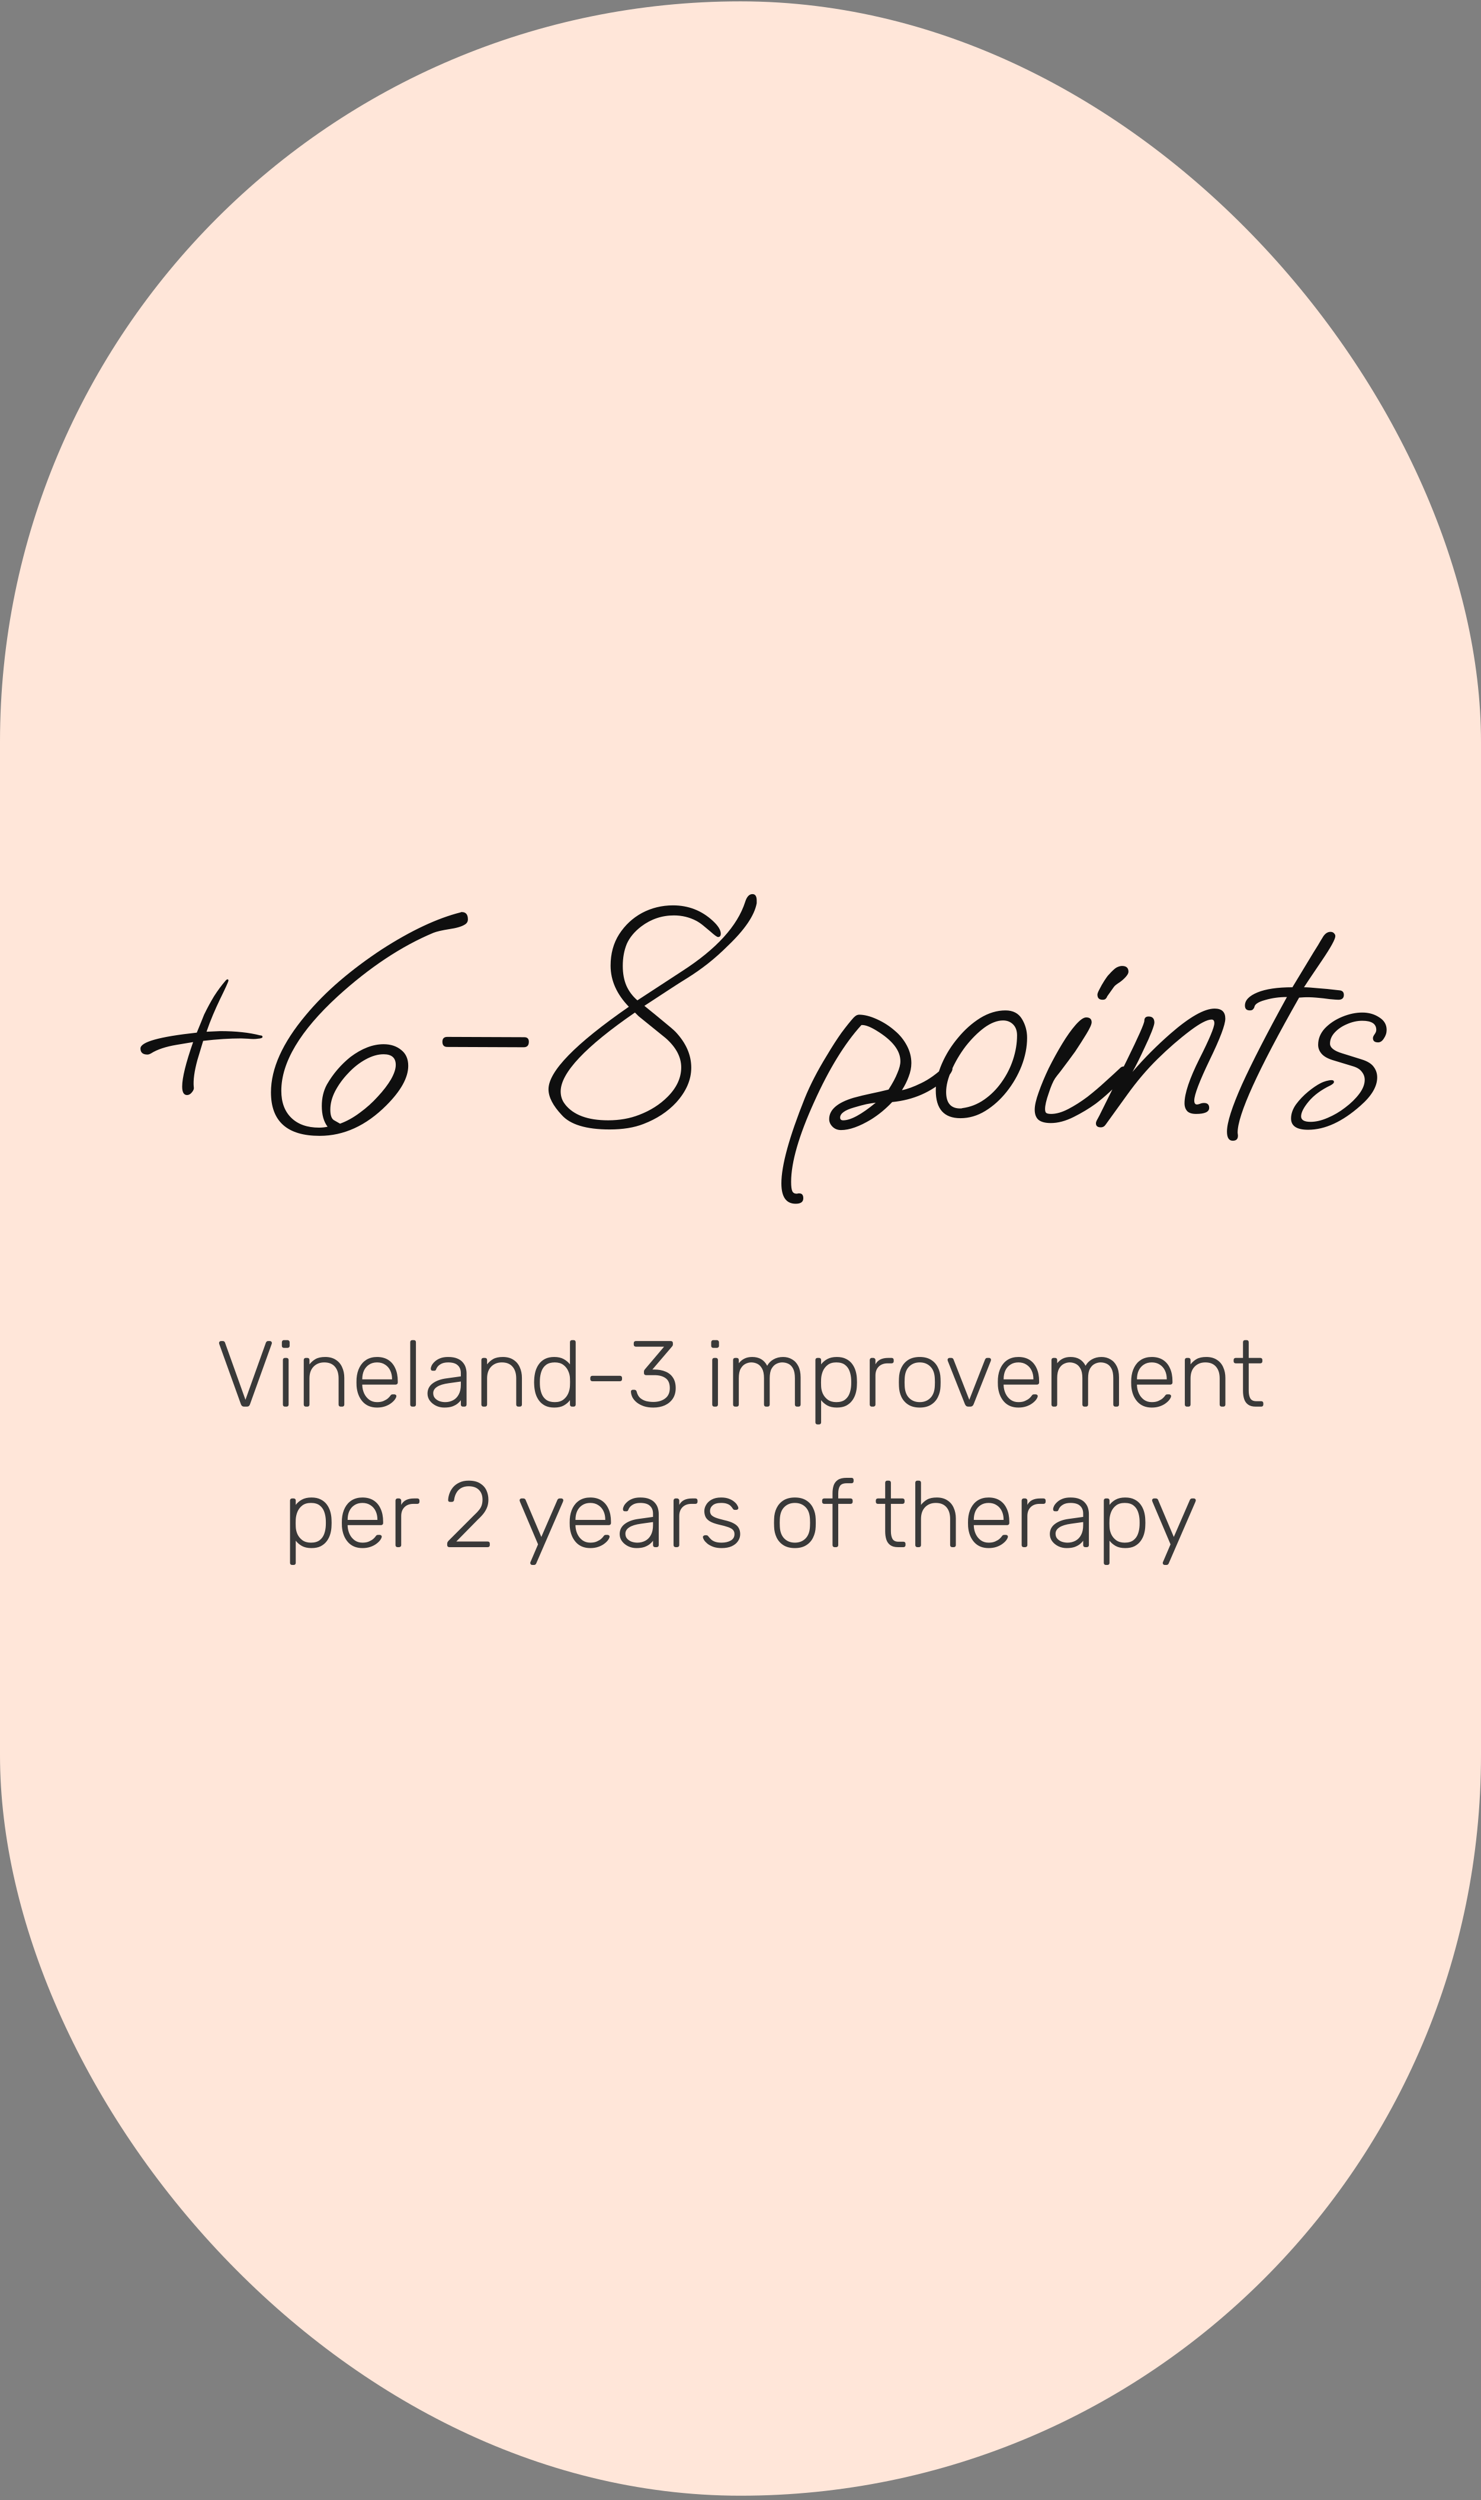
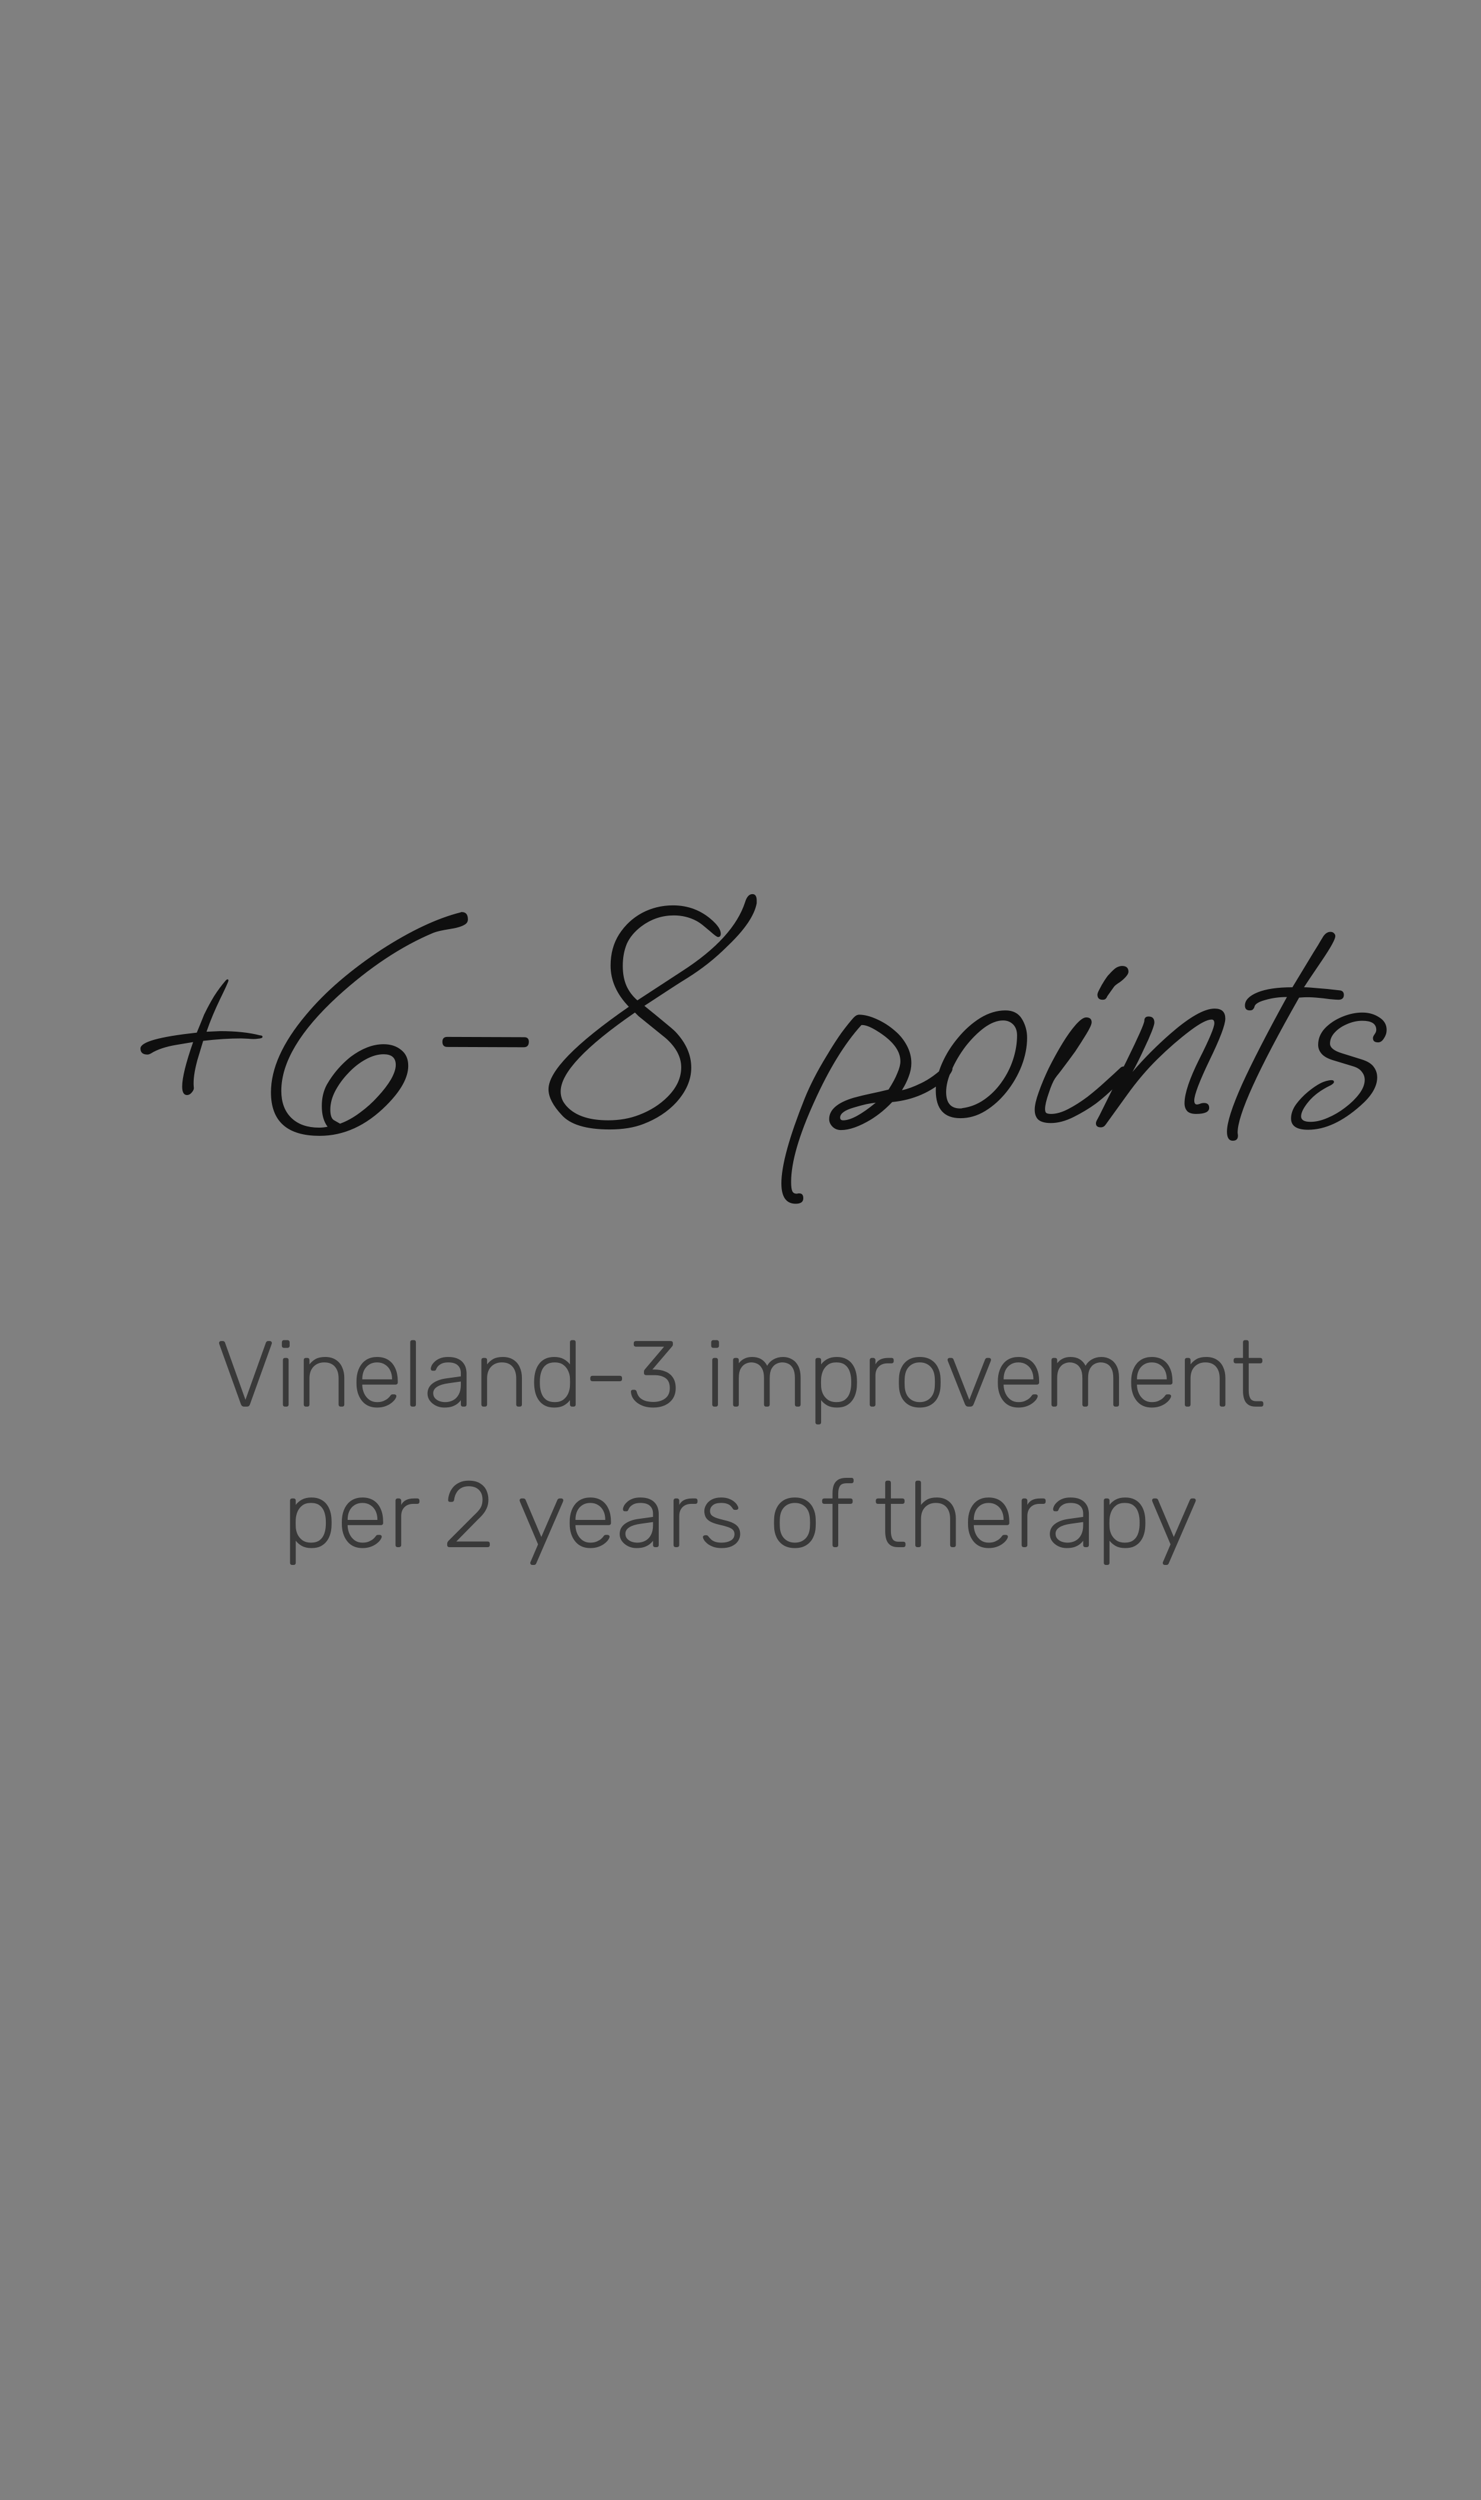
<svg xmlns="http://www.w3.org/2000/svg" width="253" height="427" viewBox="0 0 253 427" fill="none">
  <rect x="0" y="0" width="253" height="427" fill="#808080" stroke="none" />
-   <rect y="0.231" width="253" height="426" rx="126.5" fill="#FFE6D9" />
-   <path d="M31.952 187.019C31.397 187.019 31.12 186.534 31.12 185.563C31.12 184.072 31.744 181.542 32.992 177.971L30.184 178.439C28.312 178.751 26.856 179.236 25.816 179.895C25.573 180.034 25.365 180.103 25.192 180.103C24.394 180.103 23.996 179.756 23.996 179.063C23.996 177.954 27.202 177.052 33.616 176.359C33.893 175.666 34.136 175.076 34.344 174.591C34.552 174.071 34.725 173.638 34.864 173.291C35.418 172.147 35.99 171.09 36.58 170.119C37.204 169.148 37.845 168.282 38.504 167.519C38.642 167.346 38.764 167.259 38.868 167.259C38.972 167.259 39.024 167.328 39.024 167.467C39.024 167.64 38.538 168.715 37.568 170.691C37.152 171.558 36.753 172.442 36.372 173.343C35.99 174.244 35.626 175.198 35.28 176.203L37.62 176.099C40.289 176.099 42.56 176.342 44.432 176.827C44.709 176.827 44.848 176.914 44.848 177.087C44.848 177.26 44.57 177.364 44.016 177.399C43.634 177.468 43.097 177.468 42.404 177.399L41.208 177.347C40.202 177.347 39.162 177.382 38.088 177.451C37.013 177.52 35.886 177.624 34.708 177.763L33.72 181.039C33.2 182.946 32.992 184.471 33.096 185.615C33.165 185.927 33.061 186.239 32.784 186.551C32.541 186.863 32.264 187.019 31.952 187.019ZM54.608 193.987C49.061 193.987 46.288 191.508 46.288 186.551C46.288 182.495 48.264 178.11 52.216 173.395C53.914 171.35 55.856 169.391 58.04 167.519C60.224 165.647 62.633 163.844 65.268 162.111C70.225 158.922 74.697 156.824 78.684 155.819L78.788 155.767H78.892C79.585 155.767 79.932 156.183 79.932 157.015C79.932 157.396 79.758 157.691 79.412 157.899C78.857 158.246 77.973 158.506 76.76 158.679C75.477 158.887 74.576 159.095 74.056 159.303C68.578 161.591 63.118 165.214 57.676 170.171C51.262 176.064 48.056 181.438 48.056 186.291C48.056 188.267 48.628 189.81 49.772 190.919C50.916 192.028 52.493 192.583 54.504 192.583C55.024 192.583 55.509 192.531 55.96 192.427C55.301 191.56 54.972 190.382 54.972 188.891C54.972 187.504 55.266 186.274 55.856 185.199C56.896 183.396 58.23 181.836 59.86 180.519C61.801 179.063 63.69 178.335 65.528 178.335C66.741 178.335 67.746 178.664 68.544 179.323C69.341 179.947 69.74 180.848 69.74 182.027C69.74 184.038 68.492 186.291 65.996 188.787C62.529 192.254 58.733 193.987 54.608 193.987ZM58.092 191.907C59.236 191.491 60.362 190.867 61.472 190.035C62.616 189.203 63.638 188.284 64.54 187.279C65.476 186.274 66.221 185.303 66.776 184.367C67.33 183.396 67.608 182.564 67.608 181.871C67.608 180.658 66.914 180.051 65.528 180.051C64.557 180.051 63.534 180.346 62.46 180.935C61.385 181.524 60.397 182.304 59.496 183.275C58.594 184.211 57.849 185.234 57.26 186.343C56.705 187.418 56.428 188.475 56.428 189.515C56.428 190.416 56.618 191.006 57 191.283L58.092 191.907ZM89.46 178.855L76.407 178.803C75.853 178.803 75.576 178.508 75.576 177.919C75.576 177.364 75.853 177.087 76.407 177.087L89.564 177.139C90.084 177.139 90.344 177.399 90.344 177.919C90.344 178.543 90.049 178.855 89.46 178.855ZM104.152 192.895C100.131 192.895 97.392 192.063 95.936 190.399C94.446 188.804 93.7 187.348 93.7 186.031C93.7 182.98 98.276 178.283 107.428 171.939C105.348 169.79 104.308 167.45 104.308 164.919C104.308 162.874 104.794 161.088 105.764 159.563C106.77 158.003 108.07 156.79 109.664 155.923C111.294 155.056 113.062 154.623 114.968 154.623C117.603 154.623 119.874 155.507 121.78 157.275C122.682 158.107 123.132 158.835 123.132 159.459C123.132 159.84 122.976 160.031 122.664 160.031C122.491 160.031 122.058 159.719 121.364 159.095C120.914 158.714 120.498 158.367 120.116 158.055C119.735 157.743 119.354 157.483 118.972 157.275C117.794 156.651 116.511 156.339 115.124 156.339C113.079 156.339 111.224 156.963 109.56 158.211C108.382 159.112 107.55 160.118 107.064 161.227C106.614 162.336 106.388 163.584 106.388 164.971C106.388 166.254 106.596 167.38 107.012 168.351C107.428 169.287 108.052 170.119 108.884 170.847L116.528 165.855C122.387 162.076 125.975 158.142 127.292 154.051C127.57 153.15 127.986 152.699 128.54 152.699C129.026 152.699 129.268 153.063 129.268 153.791V154.259C128.887 156.339 127.24 158.766 124.328 161.539C123.254 162.614 122.127 163.619 120.948 164.555C119.804 165.456 118.591 166.306 117.308 167.103C116.511 167.588 115.506 168.23 114.292 169.027C113.114 169.79 111.71 170.708 110.08 171.783C111.502 172.927 112.646 173.863 113.512 174.591C114.414 175.319 115.038 175.856 115.384 176.203C117.187 178.11 118.088 180.155 118.088 182.339C118.088 184.419 117.222 186.412 115.488 188.319C114.032 189.879 112.178 191.092 109.924 191.959C108.33 192.583 106.406 192.895 104.152 192.895ZM103.892 191.335C105.834 191.335 107.602 191.023 109.196 190.399C111.103 189.671 112.715 188.648 114.032 187.331C115.592 185.771 116.372 184.09 116.372 182.287C116.372 180.519 115.488 178.855 113.72 177.295L109.092 173.551L108.468 172.927C100.01 178.751 95.78 183.24 95.78 186.395C95.78 187.262 96.04 188.007 96.56 188.631L96.508 188.579C97.93 190.416 100.391 191.335 103.892 191.335ZM135.928 205.583C134.299 205.583 133.484 204.422 133.484 202.099C133.484 199.048 134.819 194.195 137.488 187.539C137.939 186.43 138.476 185.268 139.1 184.055C139.724 182.842 140.452 181.559 141.284 180.207C142.151 178.751 142.966 177.486 143.728 176.411C144.526 175.336 145.219 174.47 145.808 173.811C146.016 173.603 146.19 173.464 146.328 173.395C146.502 173.326 146.64 173.291 146.744 173.291C147.646 173.291 148.668 173.551 149.812 174.071C150.956 174.591 151.979 175.25 152.88 176.047C153.712 176.74 154.388 177.572 154.908 178.543C155.428 179.514 155.688 180.519 155.688 181.559C155.688 182.322 155.532 183.102 155.22 183.899C154.943 184.662 154.562 185.424 154.076 186.187C154.978 186.014 156.07 185.615 157.352 184.991C158.67 184.367 160.004 183.414 161.356 182.131C161.495 181.992 161.686 181.923 161.928 181.923C162.448 181.923 162.708 182.131 162.708 182.547C162.708 182.72 162.622 182.946 162.448 183.223C162.31 183.466 162.05 183.778 161.668 184.159C159.103 186.516 156.018 187.868 152.412 188.215C151.892 188.77 151.32 189.307 150.696 189.827C150.107 190.312 149.483 190.763 148.824 191.179C146.814 192.392 145.098 192.999 143.676 192.999C143.087 192.999 142.602 192.808 142.22 192.427C141.839 192.046 141.648 191.612 141.648 191.127C141.648 189.532 143.035 188.319 145.808 187.487C146.814 187.21 147.819 186.967 148.824 186.759C149.83 186.551 150.818 186.326 151.788 186.083C152.482 185.008 152.984 184.072 153.296 183.275C153.643 182.478 153.816 181.802 153.816 181.247C153.816 179.41 152.447 177.659 149.708 175.995C148.634 175.336 147.784 175.024 147.16 175.059C144.318 178.179 141.631 182.547 139.1 188.163C136.466 193.952 135.148 198.511 135.148 201.839C135.148 202.636 135.218 203.174 135.356 203.451C135.495 203.728 135.738 203.867 136.084 203.867C136.188 203.867 136.275 203.85 136.344 203.815C136.414 203.815 136.483 203.815 136.552 203.815C137.003 203.815 137.228 204.092 137.228 204.647C137.228 205.271 136.795 205.583 135.928 205.583ZM144.04 191.335C145.323 191.335 147.178 190.33 149.604 188.319C149.05 188.388 148.512 188.475 147.992 188.579C147.507 188.683 146.796 188.874 145.86 189.151C144.3 189.602 143.52 190.174 143.52 190.867C143.52 191.179 143.694 191.335 144.04 191.335ZM164.072 190.971C161.264 190.971 159.86 189.394 159.86 186.239C159.86 184.783 160.207 183.258 160.9 181.663C161.594 180.068 162.512 178.595 163.656 177.243C164.8 175.856 166.066 174.73 167.452 173.863C168.874 172.996 170.312 172.563 171.768 172.563C173.051 172.563 173.987 173.048 174.576 174.019C175.166 174.99 175.46 176.064 175.46 177.243C175.46 178.803 175.148 180.398 174.524 182.027C173.9 183.622 173.051 185.095 171.976 186.447C170.902 187.799 169.688 188.891 168.336 189.723C166.984 190.555 165.563 190.971 164.072 190.971ZM164.02 189.307C164.228 189.307 164.35 189.29 164.384 189.255C165.736 189.082 166.984 188.596 168.128 187.799C169.272 187.002 170.26 186.014 171.092 184.835C171.959 183.622 172.618 182.322 173.068 180.935C173.519 179.548 173.744 178.179 173.744 176.827C173.744 176.03 173.519 175.406 173.068 174.955C172.618 174.504 172.046 174.279 171.352 174.279C170.347 174.279 169.272 174.695 168.128 175.527C167.019 176.359 165.962 177.416 164.956 178.699C163.986 179.982 163.188 181.334 162.564 182.755C161.94 184.142 161.628 185.39 161.628 186.499C161.628 188.371 162.426 189.307 164.02 189.307ZM188.357 170.743C187.767 170.743 187.473 170.448 187.473 169.859C187.473 169.686 187.594 169.374 187.837 168.923C188.079 168.438 188.357 167.952 188.669 167.467C188.981 166.982 189.223 166.652 189.397 166.479C189.986 165.82 190.437 165.404 190.749 165.231C191.095 165.058 191.407 164.971 191.685 164.971C192.413 164.971 192.777 165.3 192.777 165.959C192.777 166.202 192.621 166.496 192.309 166.843C192.031 167.155 191.702 167.45 191.321 167.727C190.766 168.074 190.419 168.351 190.281 168.559L189.137 170.171C189.102 170.31 189.015 170.448 188.877 170.587C188.773 170.691 188.599 170.743 188.357 170.743ZM179.517 191.803C178.546 191.803 177.835 191.612 177.385 191.231C176.969 190.85 176.761 190.278 176.761 189.515C176.761 188.787 176.986 187.799 177.437 186.551C177.887 185.268 178.459 183.899 179.153 182.443C179.881 180.987 180.643 179.6 181.441 178.283C182.238 176.966 183.001 175.891 183.729 175.059C184.491 174.192 185.098 173.759 185.549 173.759C186.173 173.759 186.485 174.036 186.485 174.591C186.485 174.938 186.19 175.596 185.601 176.567C185.011 177.538 184.37 178.543 183.677 179.583C183.399 179.964 183.018 180.484 182.533 181.143C182.047 181.802 181.579 182.426 181.129 183.015C180.678 183.57 180.383 183.951 180.245 184.159C179.898 184.679 179.534 185.528 179.153 186.707C178.737 187.886 178.529 188.787 178.529 189.411C178.529 189.688 178.581 189.896 178.685 190.035C178.823 190.174 179.118 190.243 179.569 190.243C180.435 190.243 181.406 189.966 182.481 189.411C183.555 188.856 184.647 188.163 185.757 187.331C186.866 186.464 187.906 185.58 188.877 184.679C189.882 183.778 190.731 182.998 191.425 182.339C191.563 182.2 191.771 182.131 192.049 182.131C192.569 182.131 192.829 182.339 192.829 182.755C192.829 183.136 192.586 183.57 192.101 184.055C191.165 184.991 190.298 185.823 189.501 186.551C188.703 187.279 187.941 187.92 187.213 188.475C186.069 189.307 184.803 190.07 183.417 190.763C182.03 191.456 180.73 191.803 179.517 191.803ZM188.052 192.531C187.497 192.531 187.22 192.306 187.22 191.855C187.22 191.682 187.289 191.474 187.428 191.231C187.567 190.954 187.688 190.728 187.792 190.555L192.472 181.143C194.483 177.052 195.488 174.782 195.488 174.331C195.488 173.846 195.731 173.603 196.216 173.603C196.875 173.603 197.204 173.95 197.204 174.643C197.204 174.886 197.048 175.406 196.736 176.203C196.424 177 196.025 177.902 195.54 178.907C194.708 180.71 194.015 182.096 193.46 183.067C194.5 181.854 195.557 180.71 196.632 179.635C197.707 178.56 198.799 177.538 199.908 176.567C203.201 173.69 205.732 172.251 207.5 172.251C208.713 172.251 209.32 172.823 209.32 173.967C209.32 175.007 208.436 177.347 206.668 180.987C204.9 184.662 204.016 186.984 204.016 187.955C204.016 188.406 204.172 188.631 204.484 188.631C204.588 188.631 204.744 188.596 204.952 188.527C205.195 188.423 205.437 188.371 205.68 188.371C206.269 188.371 206.564 188.648 206.564 189.203C206.564 189.896 205.819 190.243 204.328 190.243C203.635 190.243 203.132 190.087 202.82 189.775C202.508 189.428 202.352 188.978 202.352 188.423C202.352 186.759 203.201 184.228 204.9 180.831C206.599 177.468 207.448 175.44 207.448 174.747C207.448 174.331 207.292 174.123 206.98 174.123C206.217 174.123 204.987 174.764 203.288 176.047C201.451 177.434 199.613 179.028 197.776 180.831C195.939 182.634 194.188 184.696 192.524 187.019L188.884 192.063C188.676 192.375 188.399 192.531 188.052 192.531ZM210.592 194.819C209.933 194.819 209.604 194.299 209.604 193.259C209.604 191.734 210.453 189.064 212.152 185.251C213.885 181.438 216.451 176.446 219.848 170.275C218.531 170.275 217.283 170.448 216.104 170.795C214.96 171.107 214.353 171.506 214.284 171.991C214.249 172.13 214.163 172.268 214.024 172.407C213.92 172.511 213.747 172.563 213.504 172.563C212.949 172.563 212.672 172.286 212.672 171.731C212.672 170.83 213.383 170.084 214.804 169.495C216.225 168.906 218.219 168.611 220.784 168.611L224.372 162.683C224.615 162.302 224.875 161.886 225.152 161.435C225.429 160.95 225.741 160.43 226.088 159.875C226.435 159.39 226.833 159.147 227.284 159.147C227.561 159.147 227.769 159.234 227.908 159.407C228.047 159.546 228.116 159.702 228.116 159.875C228.116 160.395 227.353 161.782 225.828 164.035C223.921 166.843 222.899 168.368 222.76 168.611C223.28 168.611 224.06 168.663 225.1 168.767C226.14 168.836 227.371 168.958 228.792 169.131C229.312 169.166 229.572 169.426 229.572 169.911C229.572 170.466 229.26 170.743 228.636 170.743C228.393 170.743 227.908 170.708 227.18 170.639C226.452 170.535 225.672 170.448 224.84 170.379C224.008 170.31 223.297 170.292 222.708 170.327L221.928 170.379C214.891 182.755 211.389 190.451 211.424 193.467L211.476 193.883V193.987C211.476 194.542 211.181 194.819 210.592 194.819ZM223.463 192.947C221.521 192.947 220.551 192.306 220.551 191.023C220.551 190.226 220.828 189.428 221.383 188.631C221.972 187.834 222.665 187.106 223.463 186.447C224.26 185.788 225.005 185.286 225.699 184.939C225.907 184.835 226.184 184.731 226.531 184.627C226.912 184.523 227.224 184.471 227.467 184.471C227.744 184.471 227.883 184.575 227.883 184.783C227.883 184.956 227.692 185.147 227.311 185.355C225.716 186.118 224.468 187.036 223.567 188.111C222.7 189.151 222.267 190 222.267 190.659C222.267 191.283 222.804 191.595 223.879 191.595C224.78 191.595 225.751 191.37 226.791 190.919C227.865 190.468 228.871 189.879 229.807 189.151C230.777 188.423 231.575 187.643 232.199 186.811C232.823 185.979 233.135 185.182 233.135 184.419C233.135 183.899 232.961 183.431 232.615 183.015C232.303 182.599 231.783 182.287 231.055 182.079L227.623 181.039C226.756 180.762 226.132 180.398 225.751 179.947C225.369 179.496 225.179 178.994 225.179 178.439C225.179 177.399 225.56 176.463 226.323 175.631C227.12 174.799 228.108 174.14 229.287 173.655C230.465 173.17 231.609 172.927 232.719 172.927C233.828 172.927 234.799 173.204 235.631 173.759C236.463 174.279 236.879 174.99 236.879 175.891C236.879 176.411 236.723 176.896 236.411 177.347C236.133 177.798 235.804 178.023 235.423 178.023C234.833 178.023 234.539 177.78 234.539 177.295C234.539 177.122 234.625 176.914 234.799 176.671C235.007 176.394 235.111 176.134 235.111 175.891C235.111 174.851 234.313 174.331 232.719 174.331C231.852 174.331 230.985 174.522 230.119 174.903C229.287 175.25 228.593 175.718 228.039 176.307C227.484 176.896 227.207 177.538 227.207 178.231C227.207 178.924 227.9 179.479 229.287 179.895L232.615 180.935C233.62 181.247 234.313 181.68 234.695 182.235C235.076 182.755 235.267 183.344 235.267 184.003C235.267 185.563 234.313 187.175 232.407 188.839C229.321 191.578 226.34 192.947 223.463 192.947Z" fill="#0F0F0F" />
+   <path d="M31.952 187.019C31.397 187.019 31.12 186.534 31.12 185.563C31.12 184.072 31.744 181.542 32.992 177.971L30.184 178.439C28.312 178.751 26.856 179.236 25.816 179.895C25.573 180.034 25.365 180.103 25.192 180.103C24.394 180.103 23.996 179.756 23.996 179.063C23.996 177.954 27.202 177.052 33.616 176.359C33.893 175.666 34.136 175.076 34.344 174.591C34.552 174.071 34.725 173.638 34.864 173.291C35.418 172.147 35.99 171.09 36.58 170.119C37.204 169.148 37.845 168.282 38.504 167.519C38.642 167.346 38.764 167.259 38.868 167.259C38.972 167.259 39.024 167.328 39.024 167.467C39.024 167.64 38.538 168.715 37.568 170.691C37.152 171.558 36.753 172.442 36.372 173.343C35.99 174.244 35.626 175.198 35.28 176.203L37.62 176.099C40.289 176.099 42.56 176.342 44.432 176.827C44.709 176.827 44.848 176.914 44.848 177.087C44.848 177.26 44.57 177.364 44.016 177.399C43.634 177.468 43.097 177.468 42.404 177.399L41.208 177.347C40.202 177.347 39.162 177.382 38.088 177.451C37.013 177.52 35.886 177.624 34.708 177.763L33.72 181.039C33.2 182.946 32.992 184.471 33.096 185.615C33.165 185.927 33.061 186.239 32.784 186.551C32.541 186.863 32.264 187.019 31.952 187.019ZM54.608 193.987C49.061 193.987 46.288 191.508 46.288 186.551C46.288 182.495 48.264 178.11 52.216 173.395C53.914 171.35 55.856 169.391 58.04 167.519C60.224 165.647 62.633 163.844 65.268 162.111C70.225 158.922 74.697 156.824 78.684 155.819L78.788 155.767H78.892C79.585 155.767 79.932 156.183 79.932 157.015C79.932 157.396 79.758 157.691 79.412 157.899C78.857 158.246 77.973 158.506 76.76 158.679C75.477 158.887 74.576 159.095 74.056 159.303C68.578 161.591 63.118 165.214 57.676 170.171C51.262 176.064 48.056 181.438 48.056 186.291C48.056 188.267 48.628 189.81 49.772 190.919C50.916 192.028 52.493 192.583 54.504 192.583C55.024 192.583 55.509 192.531 55.96 192.427C55.301 191.56 54.972 190.382 54.972 188.891C54.972 187.504 55.266 186.274 55.856 185.199C56.896 183.396 58.23 181.836 59.86 180.519C61.801 179.063 63.69 178.335 65.528 178.335C66.741 178.335 67.746 178.664 68.544 179.323C69.341 179.947 69.74 180.848 69.74 182.027C69.74 184.038 68.492 186.291 65.996 188.787C62.529 192.254 58.733 193.987 54.608 193.987ZM58.092 191.907C59.236 191.491 60.362 190.867 61.472 190.035C62.616 189.203 63.638 188.284 64.54 187.279C65.476 186.274 66.221 185.303 66.776 184.367C67.33 183.396 67.608 182.564 67.608 181.871C67.608 180.658 66.914 180.051 65.528 180.051C64.557 180.051 63.534 180.346 62.46 180.935C61.385 181.524 60.397 182.304 59.496 183.275C58.594 184.211 57.849 185.234 57.26 186.343C56.705 187.418 56.428 188.475 56.428 189.515C56.428 190.416 56.618 191.006 57 191.283L58.092 191.907ZM89.46 178.855L76.407 178.803C75.853 178.803 75.576 178.508 75.576 177.919C75.576 177.364 75.853 177.087 76.407 177.087L89.564 177.139C90.084 177.139 90.344 177.399 90.344 177.919C90.344 178.543 90.049 178.855 89.46 178.855ZM104.152 192.895C100.131 192.895 97.392 192.063 95.936 190.399C94.446 188.804 93.7 187.348 93.7 186.031C93.7 182.98 98.276 178.283 107.428 171.939C105.348 169.79 104.308 167.45 104.308 164.919C104.308 162.874 104.794 161.088 105.764 159.563C106.77 158.003 108.07 156.79 109.664 155.923C111.294 155.056 113.062 154.623 114.968 154.623C117.603 154.623 119.874 155.507 121.78 157.275C122.682 158.107 123.132 158.835 123.132 159.459C123.132 159.84 122.976 160.031 122.664 160.031C122.491 160.031 122.058 159.719 121.364 159.095C120.914 158.714 120.498 158.367 120.116 158.055C119.735 157.743 119.354 157.483 118.972 157.275C117.794 156.651 116.511 156.339 115.124 156.339C113.079 156.339 111.224 156.963 109.56 158.211C108.382 159.112 107.55 160.118 107.064 161.227C106.614 162.336 106.388 163.584 106.388 164.971C106.388 166.254 106.596 167.38 107.012 168.351C107.428 169.287 108.052 170.119 108.884 170.847L116.528 165.855C122.387 162.076 125.975 158.142 127.292 154.051C127.57 153.15 127.986 152.699 128.54 152.699C129.026 152.699 129.268 153.063 129.268 153.791V154.259C128.887 156.339 127.24 158.766 124.328 161.539C123.254 162.614 122.127 163.619 120.948 164.555C119.804 165.456 118.591 166.306 117.308 167.103C116.511 167.588 115.506 168.23 114.292 169.027C113.114 169.79 111.71 170.708 110.08 171.783C111.502 172.927 112.646 173.863 113.512 174.591C114.414 175.319 115.038 175.856 115.384 176.203C117.187 178.11 118.088 180.155 118.088 182.339C118.088 184.419 117.222 186.412 115.488 188.319C114.032 189.879 112.178 191.092 109.924 191.959C108.33 192.583 106.406 192.895 104.152 192.895ZM103.892 191.335C105.834 191.335 107.602 191.023 109.196 190.399C111.103 189.671 112.715 188.648 114.032 187.331C115.592 185.771 116.372 184.09 116.372 182.287C116.372 180.519 115.488 178.855 113.72 177.295L109.092 173.551L108.468 172.927C100.01 178.751 95.78 183.24 95.78 186.395C95.78 187.262 96.04 188.007 96.56 188.631L96.508 188.579C97.93 190.416 100.391 191.335 103.892 191.335ZM135.928 205.583C134.299 205.583 133.484 204.422 133.484 202.099C133.484 199.048 134.819 194.195 137.488 187.539C137.939 186.43 138.476 185.268 139.1 184.055C139.724 182.842 140.452 181.559 141.284 180.207C142.151 178.751 142.966 177.486 143.728 176.411C144.526 175.336 145.219 174.47 145.808 173.811C146.016 173.603 146.19 173.464 146.328 173.395C146.502 173.326 146.64 173.291 146.744 173.291C147.646 173.291 148.668 173.551 149.812 174.071C150.956 174.591 151.979 175.25 152.88 176.047C153.712 176.74 154.388 177.572 154.908 178.543C155.428 179.514 155.688 180.519 155.688 181.559C155.688 182.322 155.532 183.102 155.22 183.899C154.943 184.662 154.562 185.424 154.076 186.187C154.978 186.014 156.07 185.615 157.352 184.991C158.67 184.367 160.004 183.414 161.356 182.131C161.495 181.992 161.686 181.923 161.928 181.923C162.448 181.923 162.708 182.131 162.708 182.547C162.708 182.72 162.622 182.946 162.448 183.223C162.31 183.466 162.05 183.778 161.668 184.159C159.103 186.516 156.018 187.868 152.412 188.215C151.892 188.77 151.32 189.307 150.696 189.827C150.107 190.312 149.483 190.763 148.824 191.179C146.814 192.392 145.098 192.999 143.676 192.999C143.087 192.999 142.602 192.808 142.22 192.427C141.839 192.046 141.648 191.612 141.648 191.127C141.648 189.532 143.035 188.319 145.808 187.487C146.814 187.21 147.819 186.967 148.824 186.759C149.83 186.551 150.818 186.326 151.788 186.083C152.482 185.008 152.984 184.072 153.296 183.275C153.643 182.478 153.816 181.802 153.816 181.247C153.816 179.41 152.447 177.659 149.708 175.995C148.634 175.336 147.784 175.024 147.16 175.059C144.318 178.179 141.631 182.547 139.1 188.163C136.466 193.952 135.148 198.511 135.148 201.839C135.148 202.636 135.218 203.174 135.356 203.451C135.495 203.728 135.738 203.867 136.084 203.867C136.188 203.867 136.275 203.85 136.344 203.815C136.414 203.815 136.483 203.815 136.552 203.815C137.003 203.815 137.228 204.092 137.228 204.647C137.228 205.271 136.795 205.583 135.928 205.583ZM144.04 191.335C145.323 191.335 147.178 190.33 149.604 188.319C149.05 188.388 148.512 188.475 147.992 188.579C147.507 188.683 146.796 188.874 145.86 189.151C144.3 189.602 143.52 190.174 143.52 190.867C143.52 191.179 143.694 191.335 144.04 191.335M164.072 190.971C161.264 190.971 159.86 189.394 159.86 186.239C159.86 184.783 160.207 183.258 160.9 181.663C161.594 180.068 162.512 178.595 163.656 177.243C164.8 175.856 166.066 174.73 167.452 173.863C168.874 172.996 170.312 172.563 171.768 172.563C173.051 172.563 173.987 173.048 174.576 174.019C175.166 174.99 175.46 176.064 175.46 177.243C175.46 178.803 175.148 180.398 174.524 182.027C173.9 183.622 173.051 185.095 171.976 186.447C170.902 187.799 169.688 188.891 168.336 189.723C166.984 190.555 165.563 190.971 164.072 190.971ZM164.02 189.307C164.228 189.307 164.35 189.29 164.384 189.255C165.736 189.082 166.984 188.596 168.128 187.799C169.272 187.002 170.26 186.014 171.092 184.835C171.959 183.622 172.618 182.322 173.068 180.935C173.519 179.548 173.744 178.179 173.744 176.827C173.744 176.03 173.519 175.406 173.068 174.955C172.618 174.504 172.046 174.279 171.352 174.279C170.347 174.279 169.272 174.695 168.128 175.527C167.019 176.359 165.962 177.416 164.956 178.699C163.986 179.982 163.188 181.334 162.564 182.755C161.94 184.142 161.628 185.39 161.628 186.499C161.628 188.371 162.426 189.307 164.02 189.307ZM188.357 170.743C187.767 170.743 187.473 170.448 187.473 169.859C187.473 169.686 187.594 169.374 187.837 168.923C188.079 168.438 188.357 167.952 188.669 167.467C188.981 166.982 189.223 166.652 189.397 166.479C189.986 165.82 190.437 165.404 190.749 165.231C191.095 165.058 191.407 164.971 191.685 164.971C192.413 164.971 192.777 165.3 192.777 165.959C192.777 166.202 192.621 166.496 192.309 166.843C192.031 167.155 191.702 167.45 191.321 167.727C190.766 168.074 190.419 168.351 190.281 168.559L189.137 170.171C189.102 170.31 189.015 170.448 188.877 170.587C188.773 170.691 188.599 170.743 188.357 170.743ZM179.517 191.803C178.546 191.803 177.835 191.612 177.385 191.231C176.969 190.85 176.761 190.278 176.761 189.515C176.761 188.787 176.986 187.799 177.437 186.551C177.887 185.268 178.459 183.899 179.153 182.443C179.881 180.987 180.643 179.6 181.441 178.283C182.238 176.966 183.001 175.891 183.729 175.059C184.491 174.192 185.098 173.759 185.549 173.759C186.173 173.759 186.485 174.036 186.485 174.591C186.485 174.938 186.19 175.596 185.601 176.567C185.011 177.538 184.37 178.543 183.677 179.583C183.399 179.964 183.018 180.484 182.533 181.143C182.047 181.802 181.579 182.426 181.129 183.015C180.678 183.57 180.383 183.951 180.245 184.159C179.898 184.679 179.534 185.528 179.153 186.707C178.737 187.886 178.529 188.787 178.529 189.411C178.529 189.688 178.581 189.896 178.685 190.035C178.823 190.174 179.118 190.243 179.569 190.243C180.435 190.243 181.406 189.966 182.481 189.411C183.555 188.856 184.647 188.163 185.757 187.331C186.866 186.464 187.906 185.58 188.877 184.679C189.882 183.778 190.731 182.998 191.425 182.339C191.563 182.2 191.771 182.131 192.049 182.131C192.569 182.131 192.829 182.339 192.829 182.755C192.829 183.136 192.586 183.57 192.101 184.055C191.165 184.991 190.298 185.823 189.501 186.551C188.703 187.279 187.941 187.92 187.213 188.475C186.069 189.307 184.803 190.07 183.417 190.763C182.03 191.456 180.73 191.803 179.517 191.803ZM188.052 192.531C187.497 192.531 187.22 192.306 187.22 191.855C187.22 191.682 187.289 191.474 187.428 191.231C187.567 190.954 187.688 190.728 187.792 190.555L192.472 181.143C194.483 177.052 195.488 174.782 195.488 174.331C195.488 173.846 195.731 173.603 196.216 173.603C196.875 173.603 197.204 173.95 197.204 174.643C197.204 174.886 197.048 175.406 196.736 176.203C196.424 177 196.025 177.902 195.54 178.907C194.708 180.71 194.015 182.096 193.46 183.067C194.5 181.854 195.557 180.71 196.632 179.635C197.707 178.56 198.799 177.538 199.908 176.567C203.201 173.69 205.732 172.251 207.5 172.251C208.713 172.251 209.32 172.823 209.32 173.967C209.32 175.007 208.436 177.347 206.668 180.987C204.9 184.662 204.016 186.984 204.016 187.955C204.016 188.406 204.172 188.631 204.484 188.631C204.588 188.631 204.744 188.596 204.952 188.527C205.195 188.423 205.437 188.371 205.68 188.371C206.269 188.371 206.564 188.648 206.564 189.203C206.564 189.896 205.819 190.243 204.328 190.243C203.635 190.243 203.132 190.087 202.82 189.775C202.508 189.428 202.352 188.978 202.352 188.423C202.352 186.759 203.201 184.228 204.9 180.831C206.599 177.468 207.448 175.44 207.448 174.747C207.448 174.331 207.292 174.123 206.98 174.123C206.217 174.123 204.987 174.764 203.288 176.047C201.451 177.434 199.613 179.028 197.776 180.831C195.939 182.634 194.188 184.696 192.524 187.019L188.884 192.063C188.676 192.375 188.399 192.531 188.052 192.531ZM210.592 194.819C209.933 194.819 209.604 194.299 209.604 193.259C209.604 191.734 210.453 189.064 212.152 185.251C213.885 181.438 216.451 176.446 219.848 170.275C218.531 170.275 217.283 170.448 216.104 170.795C214.96 171.107 214.353 171.506 214.284 171.991C214.249 172.13 214.163 172.268 214.024 172.407C213.92 172.511 213.747 172.563 213.504 172.563C212.949 172.563 212.672 172.286 212.672 171.731C212.672 170.83 213.383 170.084 214.804 169.495C216.225 168.906 218.219 168.611 220.784 168.611L224.372 162.683C224.615 162.302 224.875 161.886 225.152 161.435C225.429 160.95 225.741 160.43 226.088 159.875C226.435 159.39 226.833 159.147 227.284 159.147C227.561 159.147 227.769 159.234 227.908 159.407C228.047 159.546 228.116 159.702 228.116 159.875C228.116 160.395 227.353 161.782 225.828 164.035C223.921 166.843 222.899 168.368 222.76 168.611C223.28 168.611 224.06 168.663 225.1 168.767C226.14 168.836 227.371 168.958 228.792 169.131C229.312 169.166 229.572 169.426 229.572 169.911C229.572 170.466 229.26 170.743 228.636 170.743C228.393 170.743 227.908 170.708 227.18 170.639C226.452 170.535 225.672 170.448 224.84 170.379C224.008 170.31 223.297 170.292 222.708 170.327L221.928 170.379C214.891 182.755 211.389 190.451 211.424 193.467L211.476 193.883V193.987C211.476 194.542 211.181 194.819 210.592 194.819ZM223.463 192.947C221.521 192.947 220.551 192.306 220.551 191.023C220.551 190.226 220.828 189.428 221.383 188.631C221.972 187.834 222.665 187.106 223.463 186.447C224.26 185.788 225.005 185.286 225.699 184.939C225.907 184.835 226.184 184.731 226.531 184.627C226.912 184.523 227.224 184.471 227.467 184.471C227.744 184.471 227.883 184.575 227.883 184.783C227.883 184.956 227.692 185.147 227.311 185.355C225.716 186.118 224.468 187.036 223.567 188.111C222.7 189.151 222.267 190 222.267 190.659C222.267 191.283 222.804 191.595 223.879 191.595C224.78 191.595 225.751 191.37 226.791 190.919C227.865 190.468 228.871 189.879 229.807 189.151C230.777 188.423 231.575 187.643 232.199 186.811C232.823 185.979 233.135 185.182 233.135 184.419C233.135 183.899 232.961 183.431 232.615 183.015C232.303 182.599 231.783 182.287 231.055 182.079L227.623 181.039C226.756 180.762 226.132 180.398 225.751 179.947C225.369 179.496 225.179 178.994 225.179 178.439C225.179 177.399 225.56 176.463 226.323 175.631C227.12 174.799 228.108 174.14 229.287 173.655C230.465 173.17 231.609 172.927 232.719 172.927C233.828 172.927 234.799 173.204 235.631 173.759C236.463 174.279 236.879 174.99 236.879 175.891C236.879 176.411 236.723 176.896 236.411 177.347C236.133 177.798 235.804 178.023 235.423 178.023C234.833 178.023 234.539 177.78 234.539 177.295C234.539 177.122 234.625 176.914 234.799 176.671C235.007 176.394 235.111 176.134 235.111 175.891C235.111 174.851 234.313 174.331 232.719 174.331C231.852 174.331 230.985 174.522 230.119 174.903C229.287 175.25 228.593 175.718 228.039 176.307C227.484 176.896 227.207 177.538 227.207 178.231C227.207 178.924 227.9 179.479 229.287 179.895L232.615 180.935C233.62 181.247 234.313 181.68 234.695 182.235C235.076 182.755 235.267 183.344 235.267 184.003C235.267 185.563 234.313 187.175 232.407 188.839C229.321 191.578 226.34 192.947 223.463 192.947Z" fill="#0F0F0F" />
  <path d="M41.708 240.231C41.569 240.231 41.458 240.199 41.372 240.135C41.287 240.071 41.218 239.975 41.164 239.847L37.452 229.527C37.431 229.463 37.42 229.404 37.42 229.351C37.42 229.266 37.452 229.191 37.516 229.127C37.58 229.063 37.655 229.031 37.74 229.031H38.076C38.183 229.031 38.263 229.063 38.316 229.127C38.38 229.18 38.417 229.228 38.428 229.271L41.932 239.063L45.436 229.271C45.458 229.228 45.495 229.18 45.548 229.127C45.602 229.063 45.681 229.031 45.788 229.031H46.124C46.209 229.031 46.284 229.063 46.348 229.127C46.412 229.191 46.444 229.266 46.444 229.351C46.444 229.404 46.434 229.463 46.412 229.527L42.7 239.847C42.657 239.975 42.593 240.071 42.508 240.135C42.423 240.199 42.306 240.231 42.156 240.231H41.708ZM48.679 240.231C48.573 240.231 48.487 240.199 48.423 240.135C48.359 240.071 48.327 239.986 48.327 239.879V232.263C48.327 232.156 48.359 232.071 48.423 232.007C48.487 231.943 48.573 231.911 48.679 231.911H48.951C49.058 231.911 49.143 231.943 49.207 232.007C49.271 232.071 49.303 232.156 49.303 232.263V239.879C49.303 239.986 49.271 240.071 49.207 240.135C49.143 240.199 49.058 240.231 48.951 240.231H48.679ZM48.503 230.199C48.397 230.199 48.311 230.167 48.247 230.103C48.183 230.039 48.151 229.954 48.151 229.847V229.239C48.151 229.132 48.183 229.047 48.247 228.983C48.311 228.908 48.397 228.871 48.503 228.871H49.111C49.218 228.871 49.303 228.908 49.367 228.983C49.442 229.047 49.479 229.132 49.479 229.239V229.847C49.479 229.954 49.442 230.039 49.367 230.103C49.303 230.167 49.218 230.199 49.111 230.199H48.503ZM52.242 240.231C52.135 240.231 52.05 240.199 51.986 240.135C51.922 240.071 51.89 239.986 51.89 239.879V232.263C51.89 232.156 51.922 232.071 51.986 232.007C52.05 231.943 52.135 231.911 52.242 231.911H52.514C52.62 231.911 52.706 231.943 52.77 232.007C52.834 232.071 52.866 232.156 52.866 232.263V233.015C53.154 232.642 53.5 232.338 53.906 232.103C54.322 231.868 54.871 231.751 55.554 231.751C56.279 231.751 56.882 231.911 57.362 232.231C57.852 232.54 58.215 232.967 58.45 233.511C58.695 234.044 58.818 234.652 58.818 235.335V239.879C58.818 239.986 58.786 240.071 58.722 240.135C58.658 240.199 58.572 240.231 58.466 240.231H58.194C58.087 240.231 58.002 240.199 57.938 240.135C57.874 240.071 57.842 239.986 57.842 239.879V235.415C57.842 234.562 57.634 233.895 57.218 233.415C56.802 232.924 56.194 232.679 55.394 232.679C54.636 232.679 54.023 232.924 53.554 233.415C53.095 233.895 52.866 234.562 52.866 235.415V239.879C52.866 239.986 52.834 240.071 52.77 240.135C52.706 240.199 52.62 240.231 52.514 240.231H52.242ZM64.415 240.391C63.381 240.391 62.559 240.055 61.951 239.383C61.343 238.7 60.997 237.81 60.911 236.711C60.901 236.551 60.895 236.338 60.895 236.071C60.895 235.804 60.901 235.591 60.911 235.431C60.965 234.706 61.135 234.066 61.423 233.511C61.711 232.956 62.106 232.524 62.607 232.215C63.119 231.906 63.722 231.751 64.415 231.751C65.162 231.751 65.797 231.916 66.319 232.247C66.842 232.578 67.242 233.052 67.519 233.671C67.807 234.29 67.951 235.026 67.951 235.879V236.119C67.951 236.226 67.914 236.311 67.839 236.375C67.775 236.439 67.69 236.471 67.583 236.471H61.887C61.887 236.471 61.887 236.492 61.887 236.535C61.887 236.578 61.887 236.61 61.887 236.631C61.909 237.111 62.021 237.57 62.223 238.007C62.426 238.434 62.714 238.786 63.087 239.063C63.461 239.33 63.903 239.463 64.415 239.463C64.874 239.463 65.253 239.394 65.551 239.255C65.861 239.116 66.106 238.967 66.287 238.807C66.469 238.636 66.586 238.508 66.639 238.423C66.735 238.284 66.81 238.204 66.863 238.183C66.917 238.151 67.002 238.135 67.119 238.135H67.375C67.471 238.135 67.551 238.167 67.615 238.231C67.69 238.284 67.722 238.359 67.711 238.455C67.701 238.604 67.615 238.791 67.455 239.015C67.306 239.228 67.087 239.442 66.799 239.655C66.522 239.868 66.181 240.044 65.775 240.183C65.37 240.322 64.917 240.391 64.415 240.391ZM61.887 235.575H66.975V235.511C66.975 234.978 66.874 234.498 66.671 234.071C66.469 233.644 66.175 233.308 65.791 233.063C65.407 232.807 64.949 232.679 64.415 232.679C63.882 232.679 63.423 232.807 63.039 233.063C62.666 233.308 62.378 233.644 62.175 234.071C61.983 234.498 61.887 234.978 61.887 235.511V235.575ZM70.43 240.231C70.323 240.231 70.238 240.199 70.174 240.135C70.11 240.071 70.078 239.986 70.078 239.879V229.223C70.078 229.116 70.11 229.031 70.174 228.967C70.238 228.903 70.323 228.871 70.43 228.871H70.702C70.808 228.871 70.894 228.903 70.958 228.967C71.022 229.031 71.054 229.116 71.054 229.223V239.879C71.054 239.986 71.022 240.071 70.958 240.135C70.894 240.199 70.808 240.231 70.702 240.231H70.43ZM75.895 240.391C75.383 240.391 74.909 240.284 74.471 240.071C74.045 239.858 73.698 239.575 73.431 239.223C73.165 238.86 73.031 238.455 73.031 238.007C73.031 237.282 73.325 236.7 73.911 236.263C74.498 235.826 75.261 235.543 76.199 235.415L78.727 235.063V234.503C78.727 233.938 78.551 233.495 78.199 233.175C77.858 232.844 77.309 232.679 76.551 232.679C75.997 232.679 75.549 232.791 75.207 233.015C74.866 233.228 74.631 233.511 74.503 233.863C74.45 234.023 74.349 234.103 74.199 234.103H73.943C73.815 234.103 73.725 234.071 73.671 234.007C73.618 233.932 73.591 233.847 73.591 233.751C73.591 233.602 73.645 233.415 73.751 233.191C73.869 232.967 74.045 232.748 74.279 232.535C74.514 232.311 74.818 232.124 75.191 231.975C75.565 231.826 76.018 231.751 76.551 231.751C77.181 231.751 77.698 231.836 78.103 232.007C78.519 232.178 78.839 232.402 79.063 232.679C79.298 232.946 79.463 233.244 79.559 233.575C79.655 233.906 79.703 234.231 79.703 234.551V239.879C79.703 239.986 79.671 240.071 79.607 240.135C79.543 240.199 79.458 240.231 79.351 240.231H79.079C78.973 240.231 78.887 240.199 78.823 240.135C78.759 240.071 78.727 239.986 78.727 239.879V239.127C78.599 239.319 78.418 239.511 78.183 239.703C77.949 239.895 77.645 240.06 77.271 240.199C76.909 240.327 76.45 240.391 75.895 240.391ZM76.055 239.463C76.546 239.463 76.994 239.356 77.399 239.143C77.805 238.93 78.125 238.604 78.359 238.167C78.605 237.719 78.727 237.159 78.727 236.487V235.943L76.663 236.231C75.789 236.348 75.127 236.551 74.679 236.839C74.231 237.127 74.007 237.49 74.007 237.927C74.007 238.279 74.109 238.567 74.311 238.791C74.514 239.015 74.77 239.186 75.079 239.303C75.399 239.41 75.725 239.463 76.055 239.463ZM82.585 240.231C82.479 240.231 82.394 240.199 82.329 240.135C82.266 240.071 82.234 239.986 82.234 239.879V232.263C82.234 232.156 82.266 232.071 82.329 232.007C82.394 231.943 82.479 231.911 82.585 231.911H82.858C82.964 231.911 83.049 231.943 83.114 232.007C83.177 232.071 83.21 232.156 83.21 232.263V233.015C83.498 232.642 83.844 232.338 84.249 232.103C84.665 231.868 85.215 231.751 85.897 231.751C86.623 231.751 87.225 231.911 87.706 232.231C88.196 232.54 88.559 232.967 88.793 233.511C89.039 234.044 89.162 234.652 89.162 235.335V239.879C89.162 239.986 89.129 240.071 89.066 240.135C89.001 240.199 88.916 240.231 88.809 240.231H88.537C88.431 240.231 88.346 240.199 88.281 240.135C88.218 240.071 88.186 239.986 88.186 239.879V235.415C88.186 234.562 87.978 233.895 87.561 233.415C87.145 232.924 86.537 232.679 85.737 232.679C84.98 232.679 84.367 232.924 83.897 233.415C83.439 233.895 83.21 234.562 83.21 235.415V239.879C83.21 239.986 83.177 240.071 83.114 240.135C83.049 240.199 82.964 240.231 82.858 240.231H82.585ZM94.679 240.391C94.06 240.391 93.532 240.279 93.095 240.055C92.668 239.831 92.322 239.532 92.055 239.159C91.788 238.786 91.591 238.37 91.463 237.911C91.346 237.452 91.276 236.988 91.255 236.519C91.244 236.359 91.239 236.21 91.239 236.071C91.239 235.932 91.244 235.783 91.255 235.623C91.276 235.154 91.346 234.69 91.463 234.231C91.591 233.772 91.788 233.356 92.055 232.983C92.322 232.61 92.668 232.311 93.095 232.087C93.532 231.863 94.06 231.751 94.679 231.751C95.34 231.751 95.884 231.874 96.311 232.119C96.748 232.364 97.1 232.663 97.367 233.015V229.223C97.367 229.116 97.399 229.031 97.463 228.967C97.527 228.903 97.612 228.871 97.719 228.871H97.991C98.098 228.871 98.183 228.903 98.247 228.967C98.311 229.031 98.343 229.116 98.343 229.223V239.879C98.343 239.986 98.311 240.071 98.247 240.135C98.183 240.199 98.098 240.231 97.991 240.231H97.719C97.612 240.231 97.527 240.199 97.463 240.135C97.399 240.071 97.367 239.986 97.367 239.879V239.127C97.1 239.49 96.748 239.794 96.311 240.039C95.884 240.274 95.34 240.391 94.679 240.391ZM94.775 239.463C95.383 239.463 95.874 239.319 96.247 239.031C96.62 238.743 96.898 238.386 97.079 237.959C97.26 237.522 97.356 237.084 97.367 236.647C97.378 236.487 97.383 236.279 97.383 236.023C97.383 235.767 97.378 235.559 97.367 235.399C97.356 234.972 97.255 234.551 97.063 234.135C96.882 233.719 96.604 233.372 96.231 233.095C95.858 232.818 95.372 232.679 94.775 232.679C94.156 232.679 93.66 232.818 93.287 233.095C92.924 233.372 92.663 233.735 92.503 234.183C92.343 234.631 92.252 235.111 92.231 235.623C92.22 235.922 92.22 236.22 92.231 236.519C92.252 237.031 92.343 237.511 92.503 237.959C92.663 238.407 92.924 238.77 93.287 239.047C93.66 239.324 94.156 239.463 94.775 239.463ZM101.192 235.895C101.086 235.895 101 235.863 100.936 235.799C100.872 235.735 100.84 235.65 100.84 235.543V235.319C100.84 235.212 100.872 235.127 100.936 235.063C101 234.999 101.086 234.967 101.192 234.967H105.912C106.019 234.967 106.104 234.999 106.168 235.063C106.232 235.127 106.264 235.212 106.264 235.319V235.543C106.264 235.65 106.232 235.735 106.168 235.799C106.104 235.863 106.019 235.895 105.912 235.895H101.192ZM111.607 240.391C111.01 240.391 110.477 240.316 110.007 240.167C109.538 240.007 109.138 239.799 108.807 239.543C108.487 239.287 108.237 238.999 108.055 238.679C107.885 238.348 107.794 238.007 107.783 237.655C107.783 237.559 107.815 237.484 107.879 237.431C107.943 237.378 108.023 237.351 108.119 237.351H108.343C108.429 237.351 108.509 237.372 108.583 237.415C108.669 237.458 108.733 237.559 108.775 237.719C108.893 238.178 109.101 238.535 109.399 238.791C109.709 239.036 110.055 239.207 110.439 239.303C110.834 239.388 111.223 239.431 111.607 239.431C112.429 239.431 113.101 239.234 113.623 238.839C114.157 238.444 114.423 237.852 114.423 237.063C114.423 236.274 114.183 235.708 113.703 235.367C113.234 235.026 112.589 234.855 111.767 234.855H110.359C110.253 234.855 110.167 234.823 110.103 234.759C110.039 234.695 110.007 234.61 110.007 234.503V234.263C110.007 234.178 110.018 234.108 110.039 234.055C110.071 233.991 110.109 233.932 110.151 233.879L113.447 229.991H108.615C108.509 229.991 108.423 229.959 108.359 229.895C108.295 229.831 108.263 229.746 108.263 229.639V229.399C108.263 229.282 108.295 229.191 108.359 229.127C108.423 229.063 108.509 229.031 108.615 229.031H114.583C114.701 229.031 114.791 229.063 114.855 229.127C114.919 229.191 114.951 229.282 114.951 229.399V229.639C114.951 229.703 114.935 229.762 114.903 229.815C114.882 229.858 114.855 229.9 114.823 229.943L111.447 233.895H111.767C112.503 233.895 113.143 234.012 113.687 234.247C114.242 234.471 114.669 234.818 114.967 235.287C115.277 235.756 115.431 236.348 115.431 237.063C115.431 237.767 115.266 238.37 114.935 238.871C114.605 239.362 114.151 239.74 113.575 240.007C112.999 240.263 112.343 240.391 111.607 240.391ZM122.023 240.231C121.916 240.231 121.831 240.199 121.767 240.135C121.703 240.071 121.671 239.986 121.671 239.879V232.263C121.671 232.156 121.703 232.071 121.767 232.007C121.831 231.943 121.916 231.911 122.023 231.911H122.295C122.402 231.911 122.487 231.943 122.551 232.007C122.615 232.071 122.647 232.156 122.647 232.263V239.879C122.647 239.986 122.615 240.071 122.551 240.135C122.487 240.199 122.402 240.231 122.295 240.231H122.023ZM121.847 230.199C121.74 230.199 121.655 230.167 121.591 230.103C121.527 230.039 121.495 229.954 121.495 229.847V229.239C121.495 229.132 121.527 229.047 121.591 228.983C121.655 228.908 121.74 228.871 121.847 228.871H122.455C122.562 228.871 122.647 228.908 122.711 228.983C122.786 229.047 122.823 229.132 122.823 229.239V229.847C122.823 229.954 122.786 230.039 122.711 230.103C122.647 230.167 122.562 230.199 122.455 230.199H121.847ZM125.586 240.231C125.479 240.231 125.394 240.199 125.33 240.135C125.266 240.071 125.234 239.986 125.234 239.879V232.263C125.234 232.156 125.266 232.071 125.33 232.007C125.394 231.943 125.479 231.911 125.586 231.911H125.858C125.964 231.911 126.05 231.943 126.114 232.007C126.178 232.071 126.21 232.156 126.21 232.263V232.823C126.476 232.482 126.791 232.22 127.154 232.039C127.527 231.847 127.975 231.751 128.498 231.751C129.692 231.751 130.546 232.252 131.058 233.255C131.303 232.796 131.66 232.434 132.13 232.167C132.61 231.89 133.159 231.751 133.778 231.751C134.343 231.751 134.85 231.884 135.298 232.151C135.756 232.407 136.114 232.791 136.37 233.303C136.636 233.815 136.77 234.455 136.77 235.223V239.879C136.77 239.986 136.738 240.071 136.674 240.135C136.61 240.199 136.524 240.231 136.418 240.231H136.146C136.039 240.231 135.954 240.199 135.89 240.135C135.826 240.071 135.794 239.986 135.794 239.879V235.383C135.794 234.679 135.692 234.135 135.49 233.751C135.287 233.356 135.02 233.079 134.69 232.919C134.359 232.759 134.002 232.679 133.618 232.679C133.298 232.679 132.972 232.759 132.642 232.919C132.311 233.079 132.034 233.356 131.81 233.751C131.596 234.135 131.49 234.679 131.49 235.383V239.879C131.49 239.986 131.458 240.071 131.394 240.135C131.33 240.199 131.244 240.231 131.138 240.231H130.866C130.759 240.231 130.674 240.199 130.61 240.135C130.546 240.071 130.514 239.986 130.514 239.879V235.383C130.514 234.679 130.407 234.135 130.194 233.751C129.98 233.356 129.708 233.079 129.378 232.919C129.047 232.759 128.7 232.679 128.338 232.679C128.018 232.679 127.692 232.759 127.362 232.919C127.031 233.079 126.754 233.356 126.53 233.751C126.316 234.135 126.21 234.674 126.21 235.367V239.879C126.21 239.986 126.178 240.071 126.114 240.135C126.05 240.199 125.964 240.231 125.858 240.231H125.586ZM139.648 243.271C139.542 243.271 139.456 243.239 139.392 243.175C139.328 243.111 139.296 243.026 139.296 242.919V232.263C139.296 232.156 139.328 232.071 139.392 232.007C139.456 231.943 139.542 231.911 139.648 231.911H139.92C140.027 231.911 140.112 231.943 140.176 232.007C140.24 232.071 140.272 232.156 140.272 232.263V233.015C140.539 232.652 140.886 232.354 141.312 232.119C141.75 231.874 142.299 231.751 142.96 231.751C143.59 231.751 144.118 231.863 144.544 232.087C144.971 232.3 145.318 232.588 145.584 232.951C145.851 233.314 146.048 233.719 146.176 234.167C146.304 234.615 146.374 235.074 146.384 235.543C146.395 235.703 146.4 235.879 146.4 236.071C146.4 236.263 146.395 236.439 146.384 236.599C146.374 237.068 146.304 237.527 146.176 237.975C146.048 238.423 145.851 238.828 145.584 239.191C145.318 239.554 144.971 239.847 144.544 240.071C144.118 240.284 143.59 240.391 142.96 240.391C142.299 240.391 141.75 240.268 141.312 240.023C140.886 239.778 140.539 239.479 140.272 239.127V242.919C140.272 243.026 140.24 243.111 140.176 243.175C140.112 243.239 140.027 243.271 139.92 243.271H139.648ZM142.864 239.463C143.494 239.463 143.99 239.324 144.352 239.047C144.715 238.77 144.976 238.407 145.136 237.959C145.296 237.511 145.387 237.031 145.408 236.519C145.419 236.22 145.419 235.922 145.408 235.623C145.387 235.111 145.296 234.631 145.136 234.183C144.976 233.735 144.715 233.372 144.352 233.095C143.99 232.818 143.494 232.679 142.864 232.679C142.256 232.679 141.766 232.823 141.392 233.111C141.019 233.399 140.742 233.762 140.56 234.199C140.39 234.626 140.294 235.058 140.272 235.495C140.262 235.655 140.256 235.863 140.256 236.119C140.256 236.375 140.262 236.583 140.272 236.743C140.283 237.17 140.379 237.591 140.56 238.007C140.752 238.423 141.035 238.77 141.408 239.047C141.792 239.324 142.278 239.463 142.864 239.463ZM148.929 240.231C148.823 240.231 148.737 240.199 148.673 240.135C148.609 240.071 148.577 239.986 148.577 239.879V232.279C148.577 232.172 148.609 232.087 148.673 232.023C148.737 231.948 148.823 231.911 148.929 231.911H149.185C149.292 231.911 149.377 231.948 149.441 232.023C149.516 232.087 149.553 232.172 149.553 232.279V233.015C149.745 232.642 150.023 232.364 150.385 232.183C150.748 232.002 151.196 231.911 151.729 231.911H152.321C152.428 231.911 152.513 231.943 152.577 232.007C152.641 232.071 152.673 232.156 152.673 232.263V232.487C152.673 232.594 152.641 232.679 152.577 232.743C152.513 232.807 152.428 232.839 152.321 232.839H151.633C150.993 232.839 150.487 233.026 150.113 233.399C149.74 233.772 149.553 234.279 149.553 234.919V239.879C149.553 239.986 149.516 240.071 149.441 240.135C149.377 240.199 149.292 240.231 149.185 240.231H148.929ZM157.12 240.391C156.352 240.391 155.707 240.231 155.184 239.911C154.672 239.591 154.278 239.154 154 238.599C153.734 238.044 153.59 237.426 153.568 236.743C153.558 236.583 153.552 236.359 153.552 236.071C153.552 235.783 153.558 235.559 153.568 235.399C153.59 234.706 153.734 234.087 154 233.543C154.278 232.988 154.672 232.551 155.184 232.231C155.707 231.911 156.352 231.751 157.12 231.751C157.888 231.751 158.528 231.911 159.04 232.231C159.563 232.551 159.958 232.988 160.224 233.543C160.502 234.087 160.651 234.706 160.672 235.399C160.683 235.559 160.688 235.783 160.688 236.071C160.688 236.359 160.683 236.583 160.672 236.743C160.651 237.426 160.502 238.044 160.224 238.599C159.958 239.154 159.563 239.591 159.04 239.911C158.528 240.231 157.888 240.391 157.12 240.391ZM157.12 239.463C157.867 239.463 158.475 239.223 158.944 238.743C159.414 238.263 159.664 237.57 159.696 236.663C159.707 236.503 159.712 236.306 159.712 236.071C159.712 235.836 159.707 235.639 159.696 235.479C159.664 234.562 159.414 233.868 158.944 233.399C158.475 232.919 157.867 232.679 157.12 232.679C156.374 232.679 155.766 232.919 155.296 233.399C154.827 233.868 154.576 234.562 154.544 235.479C154.534 235.639 154.528 235.836 154.528 236.071C154.528 236.306 154.534 236.503 154.544 236.663C154.576 237.57 154.827 238.263 155.296 238.743C155.766 239.223 156.374 239.463 157.12 239.463ZM165.457 240.231C165.286 240.231 165.153 240.194 165.057 240.119C164.972 240.044 164.902 239.948 164.849 239.831L161.905 232.407C161.884 232.343 161.873 232.284 161.873 232.231C161.873 232.146 161.905 232.071 161.969 232.007C162.033 231.943 162.108 231.911 162.193 231.911H162.529C162.636 231.911 162.716 231.943 162.769 232.007C162.833 232.06 162.87 232.108 162.881 232.151L165.585 239.063L168.289 232.151C168.31 232.108 168.348 232.06 168.401 232.007C168.454 231.943 168.534 231.911 168.641 231.911H168.977C169.062 231.911 169.137 231.943 169.201 232.007C169.265 232.071 169.297 232.146 169.297 232.231C169.297 232.284 169.286 232.343 169.265 232.407L166.321 239.831C166.278 239.948 166.209 240.044 166.113 240.119C166.017 240.194 165.884 240.231 165.713 240.231H165.457ZM173.978 240.391C172.943 240.391 172.122 240.055 171.514 239.383C170.906 238.7 170.559 237.81 170.474 236.711C170.463 236.551 170.458 236.338 170.458 236.071C170.458 235.804 170.463 235.591 170.474 235.431C170.527 234.706 170.698 234.066 170.986 233.511C171.274 232.956 171.668 232.524 172.17 232.215C172.682 231.906 173.284 231.751 173.978 231.751C174.724 231.751 175.359 231.916 175.882 232.247C176.404 232.578 176.804 233.052 177.082 233.671C177.37 234.29 177.514 235.026 177.514 235.879V236.119C177.514 236.226 177.476 236.311 177.402 236.375C177.338 236.439 177.252 236.471 177.146 236.471H171.45C171.45 236.471 171.45 236.492 171.45 236.535C171.45 236.578 171.45 236.61 171.45 236.631C171.471 237.111 171.583 237.57 171.786 238.007C171.988 238.434 172.276 238.786 172.65 239.063C173.023 239.33 173.466 239.463 173.978 239.463C174.436 239.463 174.815 239.394 175.114 239.255C175.423 239.116 175.668 238.967 175.85 238.807C176.031 238.636 176.148 238.508 176.202 238.423C176.298 238.284 176.372 238.204 176.426 238.183C176.479 238.151 176.564 238.135 176.682 238.135H176.938C177.034 238.135 177.114 238.167 177.178 238.231C177.252 238.284 177.284 238.359 177.274 238.455C177.263 238.604 177.178 238.791 177.018 239.015C176.868 239.228 176.65 239.442 176.362 239.655C176.084 239.868 175.743 240.044 175.338 240.183C174.932 240.322 174.479 240.391 173.978 240.391ZM171.45 235.575H176.538V235.511C176.538 234.978 176.436 234.498 176.234 234.071C176.031 233.644 175.738 233.308 175.354 233.063C174.97 232.807 174.511 232.679 173.978 232.679C173.444 232.679 172.986 232.807 172.602 233.063C172.228 233.308 171.94 233.644 171.738 234.071C171.546 234.498 171.45 234.978 171.45 235.511V235.575ZM179.976 240.231C179.869 240.231 179.784 240.199 179.72 240.135C179.656 240.071 179.624 239.986 179.624 239.879V232.263C179.624 232.156 179.656 232.071 179.72 232.007C179.784 231.943 179.869 231.911 179.976 231.911H180.248C180.355 231.911 180.44 231.943 180.504 232.007C180.568 232.071 180.6 232.156 180.6 232.263V232.823C180.867 232.482 181.181 232.22 181.544 232.039C181.917 231.847 182.365 231.751 182.888 231.751C184.083 231.751 184.936 232.252 185.448 233.255C185.693 232.796 186.051 232.434 186.52 232.167C187 231.89 187.549 231.751 188.168 231.751C188.733 231.751 189.24 231.884 189.688 232.151C190.147 232.407 190.504 232.791 190.76 233.303C191.027 233.815 191.16 234.455 191.16 235.223V239.879C191.16 239.986 191.128 240.071 191.064 240.135C191 240.199 190.915 240.231 190.808 240.231H190.536C190.429 240.231 190.344 240.199 190.28 240.135C190.216 240.071 190.184 239.986 190.184 239.879V235.383C190.184 234.679 190.083 234.135 189.88 233.751C189.677 233.356 189.411 233.079 189.08 232.919C188.749 232.759 188.392 232.679 188.008 232.679C187.688 232.679 187.363 232.759 187.032 232.919C186.701 233.079 186.424 233.356 186.2 233.751C185.987 234.135 185.88 234.679 185.88 235.383V239.879C185.88 239.986 185.848 240.071 185.784 240.135C185.72 240.199 185.635 240.231 185.528 240.231H185.256C185.149 240.231 185.064 240.199 185 240.135C184.936 240.071 184.904 239.986 184.904 239.879V235.383C184.904 234.679 184.797 234.135 184.584 233.751C184.371 233.356 184.099 233.079 183.768 232.919C183.437 232.759 183.091 232.679 182.728 232.679C182.408 232.679 182.083 232.759 181.752 232.919C181.421 233.079 181.144 233.356 180.92 233.751C180.707 234.135 180.6 234.674 180.6 235.367V239.879C180.6 239.986 180.568 240.071 180.504 240.135C180.44 240.199 180.355 240.231 180.248 240.231H179.976ZM196.759 240.391C195.724 240.391 194.903 240.055 194.295 239.383C193.687 238.7 193.34 237.81 193.255 236.711C193.244 236.551 193.239 236.338 193.239 236.071C193.239 235.804 193.244 235.591 193.255 235.431C193.308 234.706 193.479 234.066 193.767 233.511C194.055 232.956 194.45 232.524 194.951 232.215C195.463 231.906 196.066 231.751 196.759 231.751C197.506 231.751 198.14 231.916 198.663 232.247C199.186 232.578 199.586 233.052 199.863 233.671C200.151 234.29 200.295 235.026 200.295 235.879V236.119C200.295 236.226 200.258 236.311 200.183 236.375C200.119 236.439 200.034 236.471 199.927 236.471H194.231C194.231 236.471 194.231 236.492 194.231 236.535C194.231 236.578 194.231 236.61 194.231 236.631C194.252 237.111 194.364 237.57 194.567 238.007C194.77 238.434 195.058 238.786 195.431 239.063C195.804 239.33 196.247 239.463 196.759 239.463C197.218 239.463 197.596 239.394 197.895 239.255C198.204 239.116 198.45 238.967 198.631 238.807C198.812 238.636 198.93 238.508 198.983 238.423C199.079 238.284 199.154 238.204 199.207 238.183C199.26 238.151 199.346 238.135 199.463 238.135H199.719C199.815 238.135 199.895 238.167 199.959 238.231C200.034 238.284 200.066 238.359 200.055 238.455C200.044 238.604 199.959 238.791 199.799 239.015C199.65 239.228 199.431 239.442 199.143 239.655C198.866 239.868 198.524 240.044 198.119 240.183C197.714 240.322 197.26 240.391 196.759 240.391ZM194.231 235.575H199.319V235.511C199.319 234.978 199.218 234.498 199.015 234.071C198.812 233.644 198.519 233.308 198.135 233.063C197.751 232.807 197.292 232.679 196.759 232.679C196.226 232.679 195.767 232.807 195.383 233.063C195.01 233.308 194.722 233.644 194.519 234.071C194.327 234.498 194.231 234.978 194.231 235.511V235.575ZM202.757 240.231C202.651 240.231 202.565 240.199 202.501 240.135C202.437 240.071 202.405 239.986 202.405 239.879V232.263C202.405 232.156 202.437 232.071 202.501 232.007C202.565 231.943 202.651 231.911 202.757 231.911H203.029C203.136 231.911 203.221 231.943 203.285 232.007C203.349 232.071 203.381 232.156 203.381 232.263V233.015C203.669 232.642 204.016 232.338 204.421 232.103C204.837 231.868 205.387 231.751 206.069 231.751C206.795 231.751 207.397 231.911 207.877 232.231C208.368 232.54 208.731 232.967 208.965 233.511C209.211 234.044 209.333 234.652 209.333 235.335V239.879C209.333 239.986 209.301 240.071 209.237 240.135C209.173 240.199 209.088 240.231 208.981 240.231H208.709C208.603 240.231 208.517 240.199 208.453 240.135C208.389 240.071 208.357 239.986 208.357 239.879V235.415C208.357 234.562 208.149 233.895 207.733 233.415C207.317 232.924 206.709 232.679 205.909 232.679C205.152 232.679 204.539 232.924 204.069 233.415C203.611 233.895 203.381 234.562 203.381 235.415V239.879C203.381 239.986 203.349 240.071 203.285 240.135C203.221 240.199 203.136 240.231 203.029 240.231H202.757ZM214.518 240.231C213.963 240.231 213.526 240.114 213.206 239.879C212.886 239.644 212.662 239.324 212.534 238.919C212.406 238.514 212.342 238.06 212.342 237.559V232.839H211.094C210.987 232.839 210.902 232.807 210.838 232.743C210.774 232.679 210.742 232.594 210.742 232.487V232.263C210.742 232.156 210.774 232.071 210.838 232.007C210.902 231.943 210.987 231.911 211.094 231.911H212.342V229.223C212.342 229.116 212.374 229.031 212.438 228.967C212.502 228.903 212.587 228.871 212.694 228.871H212.966C213.073 228.871 213.158 228.903 213.222 228.967C213.286 229.031 213.318 229.116 213.318 229.223V231.911H215.302C215.409 231.911 215.494 231.943 215.558 232.007C215.622 232.071 215.654 232.156 215.654 232.263V232.487C215.654 232.594 215.622 232.679 215.558 232.743C215.494 232.807 215.409 232.839 215.302 232.839H213.318V237.495C213.318 238.06 213.409 238.503 213.59 238.823C213.782 239.143 214.118 239.303 214.598 239.303H215.462C215.569 239.303 215.654 239.335 215.718 239.399C215.782 239.463 215.814 239.548 215.814 239.655V239.879C215.814 239.986 215.782 240.071 215.718 240.135C215.654 240.199 215.569 240.231 215.462 240.231H214.518ZM49.898 267.271C49.792 267.271 49.706 267.239 49.642 267.175C49.578 267.111 49.546 267.026 49.546 266.919V256.263C49.546 256.156 49.578 256.071 49.642 256.007C49.706 255.943 49.792 255.911 49.898 255.911H50.17C50.277 255.911 50.362 255.943 50.426 256.007C50.49 256.071 50.522 256.156 50.522 256.263V257.015C50.789 256.652 51.136 256.354 51.562 256.119C52 255.874 52.549 255.751 53.21 255.751C53.84 255.751 54.368 255.863 54.794 256.087C55.221 256.3 55.568 256.588 55.834 256.951C56.101 257.314 56.298 257.719 56.426 258.167C56.554 258.615 56.624 259.074 56.634 259.543C56.645 259.703 56.65 259.879 56.65 260.071C56.65 260.263 56.645 260.439 56.634 260.599C56.624 261.068 56.554 261.527 56.426 261.975C56.298 262.423 56.101 262.828 55.834 263.191C55.568 263.554 55.221 263.847 54.794 264.071C54.368 264.284 53.84 264.391 53.21 264.391C52.549 264.391 52 264.268 51.562 264.023C51.136 263.778 50.789 263.479 50.522 263.127V266.919C50.522 267.026 50.49 267.111 50.426 267.175C50.362 267.239 50.277 267.271 50.17 267.271H49.898ZM53.114 263.463C53.744 263.463 54.24 263.324 54.602 263.047C54.965 262.77 55.226 262.407 55.386 261.959C55.546 261.511 55.637 261.031 55.658 260.519C55.669 260.22 55.669 259.922 55.658 259.623C55.637 259.111 55.546 258.631 55.386 258.183C55.226 257.735 54.965 257.372 54.602 257.095C54.24 256.818 53.744 256.679 53.114 256.679C52.506 256.679 52.016 256.823 51.642 257.111C51.269 257.399 50.992 257.762 50.81 258.199C50.64 258.626 50.544 259.058 50.522 259.495C50.512 259.655 50.506 259.863 50.506 260.119C50.506 260.375 50.512 260.583 50.522 260.743C50.533 261.17 50.629 261.591 50.81 262.007C51.002 262.423 51.285 262.77 51.658 263.047C52.042 263.324 52.528 263.463 53.114 263.463ZM61.915 264.391C60.881 264.391 60.059 264.055 59.451 263.383C58.843 262.7 58.497 261.81 58.411 260.711C58.401 260.551 58.395 260.338 58.395 260.071C58.395 259.804 58.401 259.591 58.411 259.431C58.465 258.706 58.635 258.066 58.923 257.511C59.211 256.956 59.606 256.524 60.107 256.215C60.619 255.906 61.222 255.751 61.915 255.751C62.662 255.751 63.297 255.916 63.819 256.247C64.342 256.578 64.742 257.052 65.019 257.671C65.307 258.29 65.451 259.026 65.451 259.879V260.119C65.451 260.226 65.414 260.311 65.339 260.375C65.275 260.439 65.19 260.471 65.083 260.471H59.387C59.387 260.471 59.387 260.492 59.387 260.535C59.387 260.578 59.387 260.61 59.387 260.631C59.409 261.111 59.521 261.57 59.723 262.007C59.926 262.434 60.214 262.786 60.587 263.063C60.961 263.33 61.403 263.463 61.915 263.463C62.374 263.463 62.753 263.394 63.051 263.255C63.361 263.116 63.606 262.967 63.787 262.807C63.969 262.636 64.086 262.508 64.139 262.423C64.235 262.284 64.31 262.204 64.363 262.183C64.417 262.151 64.502 262.135 64.619 262.135H64.875C64.971 262.135 65.051 262.167 65.115 262.231C65.19 262.284 65.222 262.359 65.211 262.455C65.201 262.604 65.115 262.791 64.955 263.015C64.806 263.228 64.587 263.442 64.299 263.655C64.022 263.868 63.681 264.044 63.275 264.183C62.87 264.322 62.417 264.391 61.915 264.391ZM59.387 259.575H64.475V259.511C64.475 258.978 64.374 258.498 64.171 258.071C63.969 257.644 63.675 257.308 63.291 257.063C62.907 256.807 62.449 256.679 61.915 256.679C61.382 256.679 60.923 256.807 60.539 257.063C60.166 257.308 59.878 257.644 59.675 258.071C59.483 258.498 59.387 258.978 59.387 259.511V259.575ZM67.914 264.231C67.807 264.231 67.722 264.199 67.658 264.135C67.594 264.071 67.562 263.986 67.562 263.879V256.279C67.562 256.172 67.594 256.087 67.658 256.023C67.722 255.948 67.807 255.911 67.914 255.911H68.17C68.276 255.911 68.362 255.948 68.426 256.023C68.5 256.087 68.538 256.172 68.538 256.279V257.015C68.73 256.642 69.007 256.364 69.37 256.183C69.732 256.002 70.18 255.911 70.714 255.911H71.306C71.412 255.911 71.498 255.943 71.562 256.007C71.626 256.071 71.658 256.156 71.658 256.263V256.487C71.658 256.594 71.626 256.679 71.562 256.743C71.498 256.807 71.412 256.839 71.306 256.839H70.618C69.978 256.839 69.471 257.026 69.098 257.399C68.724 257.772 68.538 258.279 68.538 258.919V263.879C68.538 263.986 68.5 264.071 68.426 264.135C68.362 264.199 68.276 264.231 68.17 264.231H67.914ZM76.746 264.231C76.64 264.231 76.555 264.199 76.49 264.135C76.427 264.071 76.394 263.986 76.394 263.879V263.639C76.394 263.532 76.421 263.431 76.475 263.335C76.538 263.228 76.645 263.106 76.794 262.967L80.939 258.823C81.344 258.45 81.653 258.124 81.867 257.847C82.08 257.57 82.224 257.298 82.299 257.031C82.384 256.754 82.427 256.45 82.427 256.119C82.427 255.404 82.219 254.844 81.802 254.439C81.397 254.034 80.816 253.831 80.058 253.831C79.579 253.831 79.162 253.927 78.811 254.119C78.459 254.311 78.181 254.583 77.978 254.935C77.776 255.276 77.642 255.676 77.579 256.135C77.568 256.263 77.52 256.359 77.434 256.423C77.349 256.476 77.275 256.503 77.21 256.503H76.891C76.784 256.503 76.698 256.476 76.635 256.423C76.581 256.359 76.555 256.284 76.555 256.199C76.565 255.836 76.64 255.463 76.778 255.079C76.917 254.684 77.125 254.322 77.403 253.991C77.691 253.66 78.053 253.394 78.49 253.191C78.928 252.978 79.451 252.871 80.058 252.871C80.869 252.871 81.52 253.026 82.01 253.335C82.512 253.644 82.874 254.044 83.099 254.535C83.323 255.026 83.434 255.554 83.434 256.119C83.434 256.556 83.371 256.962 83.243 257.335C83.115 257.698 82.922 258.055 82.666 258.407C82.41 258.748 82.085 259.1 81.691 259.463L77.947 263.271H83.306C83.424 263.271 83.514 263.303 83.579 263.367C83.642 263.431 83.674 263.522 83.674 263.639V263.879C83.674 263.986 83.642 264.071 83.579 264.135C83.514 264.199 83.424 264.231 83.306 264.231H76.746ZM90.907 267.271C90.822 267.271 90.747 267.239 90.683 267.175C90.619 267.111 90.587 267.036 90.587 266.951C90.587 266.908 90.593 266.86 90.603 266.807C90.624 266.764 90.651 266.706 90.683 266.631L91.915 263.751L88.859 256.551C88.795 256.391 88.763 256.284 88.763 256.231C88.763 256.146 88.795 256.071 88.859 256.007C88.923 255.943 88.998 255.911 89.083 255.911H89.419C89.526 255.911 89.606 255.938 89.659 255.991C89.723 256.034 89.766 256.087 89.787 256.151L92.475 262.487L95.227 256.151C95.259 256.087 95.302 256.034 95.355 255.991C95.409 255.938 95.489 255.911 95.595 255.911H95.915C96.001 255.911 96.075 255.943 96.139 256.007C96.203 256.071 96.235 256.146 96.235 256.231C96.235 256.284 96.203 256.391 96.139 256.551L91.595 267.031C91.563 267.095 91.52 267.148 91.467 267.191C91.414 267.244 91.334 267.271 91.227 267.271H90.907ZM100.837 264.391C99.802 264.391 98.981 264.055 98.373 263.383C97.765 262.7 97.418 261.81 97.333 260.711C97.323 260.551 97.317 260.338 97.317 260.071C97.317 259.804 97.323 259.591 97.333 259.431C97.386 258.706 97.557 258.066 97.845 257.511C98.133 256.956 98.528 256.524 99.029 256.215C99.541 255.906 100.144 255.751 100.837 255.751C101.584 255.751 102.218 255.916 102.741 256.247C103.264 256.578 103.664 257.052 103.941 257.671C104.229 258.29 104.373 259.026 104.373 259.879V260.119C104.373 260.226 104.336 260.311 104.261 260.375C104.197 260.439 104.112 260.471 104.005 260.471H98.309C98.309 260.471 98.309 260.492 98.309 260.535C98.309 260.578 98.309 260.61 98.309 260.631C98.331 261.111 98.442 261.57 98.645 262.007C98.848 262.434 99.136 262.786 99.509 263.063C99.882 263.33 100.325 263.463 100.837 263.463C101.296 263.463 101.674 263.394 101.973 263.255C102.282 263.116 102.528 262.967 102.709 262.807C102.89 262.636 103.008 262.508 103.061 262.423C103.157 262.284 103.232 262.204 103.285 262.183C103.338 262.151 103.424 262.135 103.541 262.135H103.797C103.893 262.135 103.973 262.167 104.037 262.231C104.112 262.284 104.144 262.359 104.133 262.455C104.122 262.604 104.037 262.791 103.877 263.015C103.728 263.228 103.509 263.442 103.221 263.655C102.944 263.868 102.602 264.044 102.197 264.183C101.792 264.322 101.338 264.391 100.837 264.391ZM98.309 259.575H103.397V259.511C103.397 258.978 103.296 258.498 103.093 258.071C102.89 257.644 102.597 257.308 102.213 257.063C101.829 256.807 101.37 256.679 100.837 256.679C100.304 256.679 99.845 256.807 99.461 257.063C99.088 257.308 98.8 257.644 98.597 258.071C98.405 258.498 98.309 258.978 98.309 259.511V259.575ZM108.724 264.391C108.212 264.391 107.737 264.284 107.299 264.071C106.873 263.858 106.526 263.575 106.26 263.223C105.993 262.86 105.86 262.455 105.86 262.007C105.86 261.282 106.153 260.7 106.74 260.263C107.326 259.826 108.089 259.543 109.028 259.415L111.556 259.063V258.503C111.556 257.938 111.38 257.495 111.028 257.175C110.686 256.844 110.137 256.679 109.38 256.679C108.825 256.679 108.377 256.791 108.036 257.015C107.694 257.228 107.46 257.511 107.332 257.863C107.278 258.023 107.177 258.103 107.028 258.103H106.772C106.644 258.103 106.553 258.071 106.5 258.007C106.446 257.932 106.42 257.847 106.42 257.751C106.42 257.602 106.473 257.415 106.58 257.191C106.697 256.967 106.873 256.748 107.108 256.535C107.342 256.311 107.646 256.124 108.02 255.975C108.393 255.826 108.846 255.751 109.38 255.751C110.009 255.751 110.526 255.836 110.932 256.007C111.348 256.178 111.668 256.402 111.892 256.679C112.126 256.946 112.292 257.244 112.388 257.575C112.484 257.906 112.532 258.231 112.532 258.551V263.879C112.532 263.986 112.5 264.071 112.436 264.135C112.372 264.199 112.286 264.231 112.18 264.231H111.908C111.801 264.231 111.716 264.199 111.652 264.135C111.588 264.071 111.556 263.986 111.556 263.879V263.127C111.428 263.319 111.246 263.511 111.012 263.703C110.777 263.895 110.473 264.06 110.1 264.199C109.737 264.327 109.278 264.391 108.724 264.391ZM108.884 263.463C109.374 263.463 109.822 263.356 110.228 263.143C110.633 262.93 110.953 262.604 111.188 262.167C111.433 261.719 111.556 261.159 111.556 260.487V259.943L109.492 260.231C108.617 260.348 107.956 260.551 107.508 260.839C107.06 261.127 106.836 261.49 106.836 261.927C106.836 262.279 106.937 262.567 107.14 262.791C107.342 263.015 107.598 263.186 107.908 263.303C108.228 263.41 108.553 263.463 108.884 263.463ZM115.414 264.231C115.307 264.231 115.222 264.199 115.158 264.135C115.094 264.071 115.062 263.986 115.062 263.879V256.279C115.062 256.172 115.094 256.087 115.158 256.023C115.222 255.948 115.307 255.911 115.414 255.911H115.67C115.776 255.911 115.862 255.948 115.926 256.023C116 256.087 116.038 256.172 116.038 256.279V257.015C116.23 256.642 116.507 256.364 116.87 256.183C117.232 256.002 117.68 255.911 118.214 255.911H118.806C118.912 255.911 118.998 255.943 119.062 256.007C119.126 256.071 119.158 256.156 119.158 256.263V256.487C119.158 256.594 119.126 256.679 119.062 256.743C118.998 256.807 118.912 256.839 118.806 256.839H118.118C117.478 256.839 116.971 257.026 116.598 257.399C116.224 257.772 116.038 258.279 116.038 258.919V263.879C116.038 263.986 116 264.071 115.926 264.135C115.862 264.199 115.776 264.231 115.67 264.231H115.414ZM123.264 264.391C122.709 264.391 122.229 264.316 121.824 264.167C121.429 264.018 121.104 263.842 120.848 263.639C120.592 263.426 120.4 263.218 120.272 263.015C120.155 262.812 120.091 262.658 120.08 262.551C120.069 262.434 120.107 262.348 120.192 262.295C120.277 262.231 120.357 262.199 120.432 262.199H120.672C120.736 262.199 120.789 262.21 120.832 262.231C120.885 262.252 120.949 262.311 121.024 262.407C121.163 262.588 121.323 262.764 121.504 262.935C121.685 263.095 121.915 263.223 122.192 263.319C122.48 263.415 122.837 263.463 123.264 263.463C123.904 263.463 124.432 263.34 124.848 263.095C125.264 262.85 125.472 262.487 125.472 262.007C125.472 261.708 125.387 261.468 125.216 261.287C125.056 261.106 124.779 260.946 124.384 260.807C123.989 260.668 123.456 260.524 122.784 260.375C122.112 260.215 121.595 260.023 121.232 259.799C120.88 259.575 120.64 259.319 120.512 259.031C120.384 258.732 120.32 258.412 120.32 258.071C120.32 257.698 120.427 257.335 120.64 256.983C120.853 256.62 121.168 256.327 121.584 256.103C122.011 255.868 122.544 255.751 123.184 255.751C123.707 255.751 124.149 255.82 124.512 255.959C124.885 256.098 125.189 256.268 125.424 256.471C125.659 256.663 125.829 256.855 125.936 257.047C126.053 257.239 126.117 257.394 126.128 257.511C126.139 257.618 126.107 257.703 126.032 257.767C125.957 257.831 125.872 257.863 125.776 257.863H125.536C125.451 257.863 125.381 257.847 125.328 257.815C125.275 257.772 125.227 257.719 125.184 257.655C125.077 257.484 124.949 257.324 124.8 257.175C124.651 257.026 124.448 256.908 124.192 256.823C123.947 256.727 123.611 256.679 123.184 256.679C122.544 256.679 122.069 256.812 121.76 257.079C121.451 257.335 121.296 257.666 121.296 258.071C121.296 258.306 121.36 258.514 121.488 258.695C121.616 258.866 121.856 259.026 122.208 259.175C122.56 259.314 123.072 259.463 123.744 259.623C124.427 259.772 124.965 259.959 125.36 260.183C125.755 260.396 126.032 260.652 126.192 260.951C126.363 261.25 126.448 261.602 126.448 262.007C126.448 262.434 126.325 262.828 126.08 263.191C125.845 263.554 125.488 263.847 125.008 264.071C124.539 264.284 123.957 264.391 123.264 264.391ZM135.792 264.391C135.024 264.391 134.379 264.231 133.856 263.911C133.344 263.591 132.949 263.154 132.672 262.599C132.405 262.044 132.261 261.426 132.24 260.743C132.229 260.583 132.224 260.359 132.224 260.071C132.224 259.783 132.229 259.559 132.24 259.399C132.261 258.706 132.405 258.087 132.672 257.543C132.949 256.988 133.344 256.551 133.856 256.231C134.379 255.911 135.024 255.751 135.792 255.751C136.56 255.751 137.2 255.911 137.712 256.231C138.235 256.551 138.629 256.988 138.896 257.543C139.173 258.087 139.323 258.706 139.344 259.399C139.355 259.559 139.36 259.783 139.36 260.071C139.36 260.359 139.355 260.583 139.344 260.743C139.323 261.426 139.173 262.044 138.896 262.599C138.629 263.154 138.235 263.591 137.712 263.911C137.2 264.231 136.56 264.391 135.792 264.391ZM135.792 263.463C136.539 263.463 137.147 263.223 137.616 262.743C138.085 262.263 138.336 261.57 138.368 260.663C138.379 260.503 138.384 260.306 138.384 260.071C138.384 259.836 138.379 259.639 138.368 259.479C138.336 258.562 138.085 257.868 137.616 257.399C137.147 256.919 136.539 256.679 135.792 256.679C135.045 256.679 134.437 256.919 133.968 257.399C133.499 257.868 133.248 258.562 133.216 259.479C133.205 259.639 133.2 259.836 133.2 260.071C133.2 260.306 133.205 260.503 133.216 260.663C133.248 261.57 133.499 262.263 133.968 262.743C134.437 263.223 135.045 263.463 135.792 263.463ZM142.573 264.231C142.466 264.231 142.381 264.199 142.317 264.135C142.253 264.071 142.221 263.986 142.221 263.879V256.839H140.797C140.69 256.839 140.605 256.807 140.541 256.743C140.477 256.679 140.445 256.594 140.445 256.487V256.263C140.445 256.156 140.477 256.071 140.541 256.007C140.605 255.943 140.69 255.911 140.797 255.911H142.221V254.999C142.221 254.519 142.285 254.082 142.413 253.687C142.551 253.292 142.791 252.978 143.133 252.743C143.485 252.508 143.986 252.391 144.637 252.391H145.469C145.575 252.391 145.661 252.423 145.725 252.487C145.789 252.551 145.821 252.636 145.821 252.743V252.967C145.821 253.074 145.789 253.159 145.725 253.223C145.661 253.287 145.575 253.319 145.469 253.319H144.637C144.071 253.319 143.687 253.474 143.485 253.783C143.293 254.082 143.197 254.514 143.197 255.079V255.911H145.309C145.415 255.911 145.501 255.943 145.565 256.007C145.629 256.071 145.661 256.156 145.661 256.263V256.487C145.661 256.594 145.629 256.679 145.565 256.743C145.501 256.807 145.415 256.839 145.309 256.839H143.197V263.879C143.197 263.986 143.165 264.071 143.101 264.135C143.037 264.199 142.951 264.231 142.845 264.231H142.573ZM153.393 264.231C152.838 264.231 152.401 264.114 152.081 263.879C151.761 263.644 151.537 263.324 151.409 262.919C151.281 262.514 151.217 262.06 151.217 261.559V256.839H149.969C149.862 256.839 149.777 256.807 149.713 256.743C149.649 256.679 149.617 256.594 149.617 256.487V256.263C149.617 256.156 149.649 256.071 149.713 256.007C149.777 255.943 149.862 255.911 149.969 255.911H151.217V253.223C151.217 253.116 151.249 253.031 151.313 252.967C151.377 252.903 151.462 252.871 151.569 252.871H151.841C151.948 252.871 152.033 252.903 152.097 252.967C152.161 253.031 152.193 253.116 152.193 253.223V255.911H154.177C154.284 255.911 154.369 255.943 154.433 256.007C154.497 256.071 154.529 256.156 154.529 256.263V256.487C154.529 256.594 154.497 256.679 154.433 256.743C154.369 256.807 154.284 256.839 154.177 256.839H152.193V261.495C152.193 262.06 152.284 262.503 152.465 262.823C152.657 263.143 152.993 263.303 153.473 263.303H154.337C154.444 263.303 154.529 263.335 154.593 263.399C154.657 263.463 154.689 263.548 154.689 263.655V263.879C154.689 263.986 154.657 264.071 154.593 264.135C154.529 264.199 154.444 264.231 154.337 264.231H153.393ZM156.711 264.231C156.604 264.231 156.519 264.199 156.455 264.135C156.391 264.071 156.359 263.986 156.359 263.879V253.223C156.359 253.116 156.391 253.031 156.455 252.967C156.519 252.903 156.604 252.871 156.711 252.871H156.983C157.09 252.871 157.175 252.903 157.239 252.967C157.303 253.031 157.335 253.116 157.335 253.223V257.015C157.623 256.642 157.97 256.338 158.375 256.103C158.791 255.868 159.34 255.751 160.023 255.751C160.748 255.751 161.351 255.911 161.831 256.231C162.322 256.54 162.684 256.967 162.919 257.511C163.164 258.044 163.287 258.652 163.287 259.335V263.879C163.287 263.986 163.255 264.071 163.191 264.135C163.127 264.199 163.042 264.231 162.935 264.231H162.663C162.556 264.231 162.471 264.199 162.407 264.135C162.343 264.071 162.311 263.986 162.311 263.879V259.415C162.311 258.562 162.103 257.895 161.687 257.415C161.271 256.924 160.663 256.679 159.863 256.679C159.106 256.679 158.492 256.924 158.023 257.415C157.564 257.895 157.335 258.562 157.335 259.415V263.879C157.335 263.986 157.303 264.071 157.239 264.135C157.175 264.199 157.09 264.231 156.983 264.231H156.711ZM168.884 264.391C167.849 264.391 167.028 264.055 166.42 263.383C165.812 262.7 165.465 261.81 165.38 260.711C165.369 260.551 165.364 260.338 165.364 260.071C165.364 259.804 165.369 259.591 165.38 259.431C165.433 258.706 165.604 258.066 165.892 257.511C166.18 256.956 166.575 256.524 167.076 256.215C167.588 255.906 168.191 255.751 168.884 255.751C169.631 255.751 170.265 255.916 170.788 256.247C171.311 256.578 171.711 257.052 171.988 257.671C172.276 258.29 172.42 259.026 172.42 259.879V260.119C172.42 260.226 172.383 260.311 172.308 260.375C172.244 260.439 172.159 260.471 172.052 260.471H166.356C166.356 260.471 166.356 260.492 166.356 260.535C166.356 260.578 166.356 260.61 166.356 260.631C166.377 261.111 166.489 261.57 166.692 262.007C166.895 262.434 167.183 262.786 167.556 263.063C167.929 263.33 168.372 263.463 168.884 263.463C169.343 263.463 169.721 263.394 170.02 263.255C170.329 263.116 170.575 262.967 170.756 262.807C170.937 262.636 171.055 262.508 171.108 262.423C171.204 262.284 171.279 262.204 171.332 262.183C171.385 262.151 171.471 262.135 171.588 262.135H171.844C171.94 262.135 172.02 262.167 172.084 262.231C172.159 262.284 172.191 262.359 172.18 262.455C172.169 262.604 172.084 262.791 171.924 263.015C171.775 263.228 171.556 263.442 171.268 263.655C170.991 263.868 170.649 264.044 170.244 264.183C169.839 264.322 169.385 264.391 168.884 264.391ZM166.356 259.575H171.444V259.511C171.444 258.978 171.343 258.498 171.14 258.071C170.937 257.644 170.644 257.308 170.26 257.063C169.876 256.807 169.417 256.679 168.884 256.679C168.351 256.679 167.892 256.807 167.508 257.063C167.135 257.308 166.847 257.644 166.644 258.071C166.452 258.498 166.356 258.978 166.356 259.511V259.575ZM174.882 264.231C174.776 264.231 174.69 264.199 174.626 264.135C174.562 264.071 174.53 263.986 174.53 263.879V256.279C174.53 256.172 174.562 256.087 174.626 256.023C174.69 255.948 174.776 255.911 174.882 255.911H175.138C175.245 255.911 175.33 255.948 175.394 256.023C175.469 256.087 175.506 256.172 175.506 256.279V257.015C175.698 256.642 175.976 256.364 176.338 256.183C176.701 256.002 177.149 255.911 177.682 255.911H178.274C178.381 255.911 178.466 255.943 178.53 256.007C178.594 256.071 178.626 256.156 178.626 256.263V256.487C178.626 256.594 178.594 256.679 178.53 256.743C178.466 256.807 178.381 256.839 178.274 256.839H177.586C176.946 256.839 176.44 257.026 176.066 257.399C175.693 257.772 175.506 258.279 175.506 258.919V263.879C175.506 263.986 175.469 264.071 175.394 264.135C175.33 264.199 175.245 264.231 175.138 264.231H174.882ZM182.208 264.391C181.696 264.391 181.221 264.284 180.784 264.071C180.357 263.858 180.011 263.575 179.744 263.223C179.477 262.86 179.344 262.455 179.344 262.007C179.344 261.282 179.637 260.7 180.224 260.263C180.811 259.826 181.573 259.543 182.512 259.415L185.04 259.063V258.503C185.04 257.938 184.864 257.495 184.512 257.175C184.171 256.844 183.621 256.679 182.864 256.679C182.309 256.679 181.861 256.791 181.52 257.015C181.179 257.228 180.944 257.511 180.816 257.863C180.763 258.023 180.661 258.103 180.512 258.103H180.256C180.128 258.103 180.037 258.071 179.984 258.007C179.931 257.932 179.904 257.847 179.904 257.751C179.904 257.602 179.957 257.415 180.064 257.191C180.181 256.967 180.357 256.748 180.592 256.535C180.827 256.311 181.131 256.124 181.504 255.975C181.877 255.826 182.331 255.751 182.864 255.751C183.493 255.751 184.011 255.836 184.416 256.007C184.832 256.178 185.152 256.402 185.376 256.679C185.611 256.946 185.776 257.244 185.872 257.575C185.968 257.906 186.016 258.231 186.016 258.551V263.879C186.016 263.986 185.984 264.071 185.92 264.135C185.856 264.199 185.771 264.231 185.664 264.231H185.392C185.285 264.231 185.2 264.199 185.136 264.135C185.072 264.071 185.04 263.986 185.04 263.879V263.127C184.912 263.319 184.731 263.511 184.496 263.703C184.261 263.895 183.957 264.06 183.584 264.199C183.221 264.327 182.763 264.391 182.208 264.391ZM182.368 263.463C182.859 263.463 183.307 263.356 183.712 263.143C184.117 262.93 184.437 262.604 184.672 262.167C184.917 261.719 185.04 261.159 185.04 260.487V259.943L182.976 260.231C182.101 260.348 181.44 260.551 180.992 260.839C180.544 261.127 180.32 261.49 180.32 261.927C180.32 262.279 180.421 262.567 180.624 262.791C180.827 263.015 181.083 263.186 181.392 263.303C181.712 263.41 182.037 263.463 182.368 263.463ZM188.914 267.271C188.807 267.271 188.722 267.239 188.658 267.175C188.594 267.111 188.562 267.026 188.562 266.919V256.263C188.562 256.156 188.594 256.071 188.658 256.007C188.722 255.943 188.807 255.911 188.914 255.911H189.186C189.293 255.911 189.378 255.943 189.442 256.007C189.506 256.071 189.538 256.156 189.538 256.263V257.015C189.805 256.652 190.151 256.354 190.578 256.119C191.015 255.874 191.565 255.751 192.226 255.751C192.855 255.751 193.383 255.863 193.81 256.087C194.237 256.3 194.583 256.588 194.85 256.951C195.117 257.314 195.314 257.719 195.442 258.167C195.57 258.615 195.639 259.074 195.65 259.543C195.661 259.703 195.666 259.879 195.666 260.071C195.666 260.263 195.661 260.439 195.65 260.599C195.639 261.068 195.57 261.527 195.442 261.975C195.314 262.423 195.117 262.828 194.85 263.191C194.583 263.554 194.237 263.847 193.81 264.071C193.383 264.284 192.855 264.391 192.226 264.391C191.565 264.391 191.015 264.268 190.578 264.023C190.151 263.778 189.805 263.479 189.538 263.127V266.919C189.538 267.026 189.506 267.111 189.442 267.175C189.378 267.239 189.293 267.271 189.186 267.271H188.914ZM192.13 263.463C192.759 263.463 193.255 263.324 193.618 263.047C193.981 262.77 194.242 262.407 194.402 261.959C194.562 261.511 194.653 261.031 194.674 260.519C194.685 260.22 194.685 259.922 194.674 259.623C194.653 259.111 194.562 258.631 194.402 258.183C194.242 257.735 193.981 257.372 193.618 257.095C193.255 256.818 192.759 256.679 192.13 256.679C191.522 256.679 191.031 256.823 190.658 257.111C190.285 257.399 190.007 257.762 189.826 258.199C189.655 258.626 189.559 259.058 189.538 259.495C189.527 259.655 189.522 259.863 189.522 260.119C189.522 260.375 189.527 260.583 189.538 260.743C189.549 261.17 189.645 261.591 189.826 262.007C190.018 262.423 190.301 262.77 190.674 263.047C191.058 263.324 191.543 263.463 192.13 263.463ZM198.954 267.271C198.869 267.271 198.794 267.239 198.73 267.175C198.666 267.111 198.634 267.036 198.634 266.951C198.634 266.908 198.639 266.86 198.65 266.807C198.671 266.764 198.698 266.706 198.73 266.631L199.962 263.751L196.906 256.551C196.842 256.391 196.81 256.284 196.81 256.231C196.81 256.146 196.842 256.071 196.906 256.007C196.97 255.943 197.045 255.911 197.13 255.911H197.466C197.573 255.911 197.653 255.938 197.706 255.991C197.77 256.034 197.813 256.087 197.834 256.151L200.522 262.487L203.274 256.151C203.306 256.087 203.349 256.034 203.402 255.991C203.455 255.938 203.535 255.911 203.642 255.911H203.962C204.047 255.911 204.122 255.943 204.186 256.007C204.25 256.071 204.282 256.146 204.282 256.231C204.282 256.284 204.25 256.391 204.186 256.551L199.642 267.031C199.61 267.095 199.567 267.148 199.514 267.191C199.461 267.244 199.381 267.271 199.274 267.271H198.954Z" fill="#393939" />
</svg>